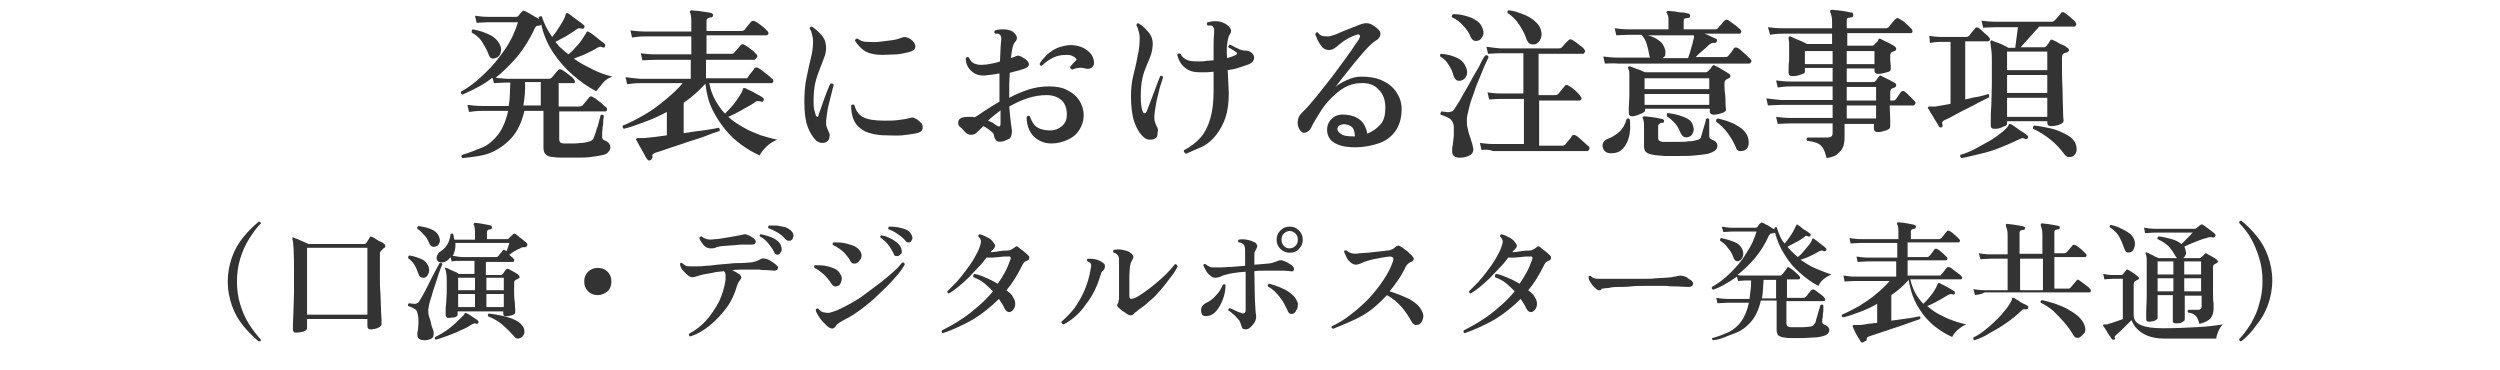
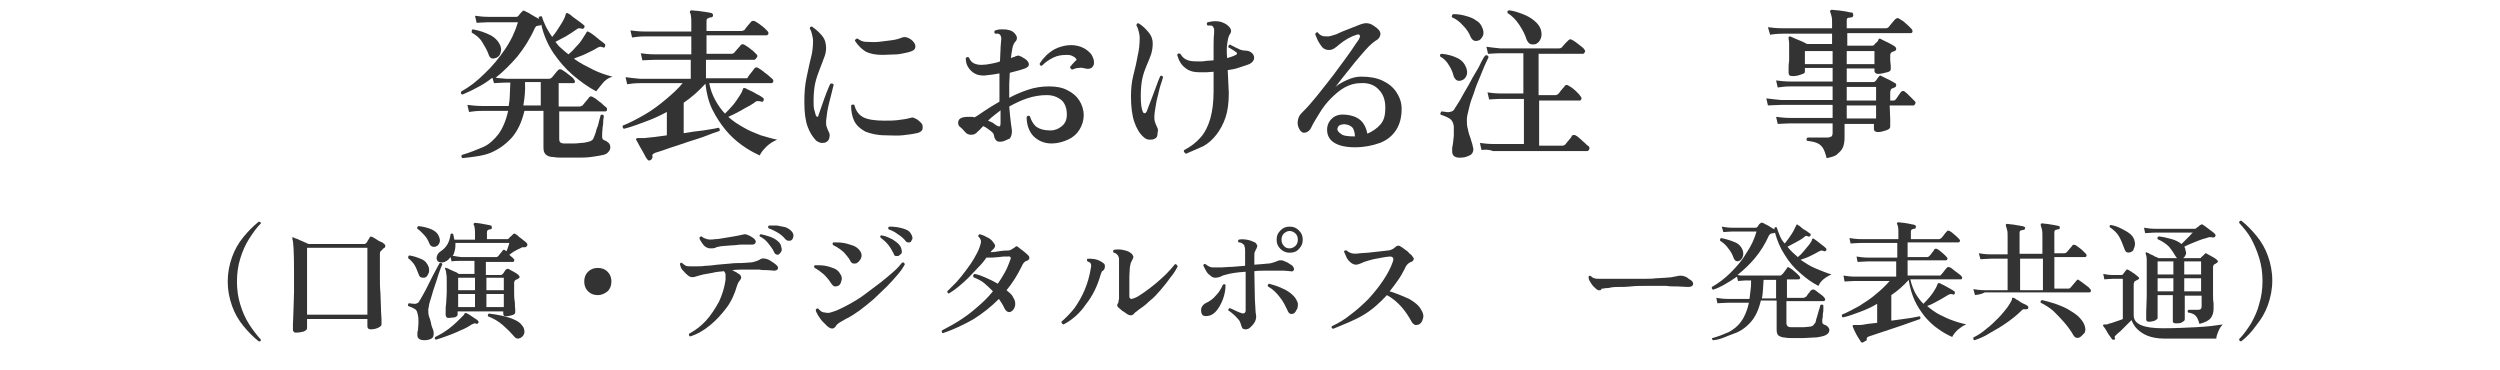
<svg xmlns="http://www.w3.org/2000/svg" version="1.1" id="レイヤー_1" x="0px" y="0px" viewBox="0 0 460 68" style="enable-background:new 0 0 460 68;" xml:space="preserve">
  <style type="text/css">
	.st0{enable-background:new    ;}
	.st1{fill:#333333;}
</style>
  <g class="st0">
    <path class="st1" d="M85.1,29.1c-0.1-0.1-0.2-0.2-0.2-0.3c0-0.1,0-0.2,0.1-0.3c1.4-0.4,2.6-0.9,3.8-1.4s2.1-1.4,2.9-2.4   c0.8-1.1,1.4-2.5,1.8-4.3h-4.7c-1,0-1.9,0.1-2.5,0.2l-0.3-1.3c0.8,0.1,1.7,0.2,2.7,0.2h4.9c0.1-0.6,0.2-1.3,0.2-2   c0-0.7,0.1-1.5,0.1-2.3h-1c-0.8,0-1.5,0.1-2,0.1l-0.3-1c-0.9,0.7-1.8,1.3-2.8,1.8c-0.9,0.5-1.8,0.9-2.7,1.3   c-0.3-0.1-0.4-0.3-0.2-0.6c1.5-0.8,2.9-1.9,4.3-3.3c1.4-1.3,2.6-2.8,3.7-4.4c1.1-1.6,1.9-3.3,2.4-5h-5.6c-0.8,0-1.5,0.1-2,0.1   l-0.3-1.3c0.7,0.1,1.5,0.2,2.4,0.2h5.2c0.2,0,0.3-0.1,0.4-0.2c0.1-0.1,0.2-0.3,0.4-0.5s0.3-0.3,0.4-0.4C96.1,2,96.3,1.9,96.5,2   c0.2,0.1,0.4,0.2,0.8,0.4C97.6,2.6,98,2.8,98.3,3c0.4,0.2,0.7,0.4,0.9,0.5c0-0.1-0.1-0.2-0.1-0.3C99.2,3.1,99.3,3,99.4,3   c0.1,0,0.2,0,0.3,0c0.2,0.7,0.5,1.4,0.8,2c0.3,0.6,0.7,1.2,1.1,1.8c0.6-0.7,1.1-1.5,1.6-2.3c0.5-0.8,0.8-1.4,0.9-1.9   c0-0.1,0.1-0.2,0.2-0.2c0.1,0,0.2,0,0.3,0.1c0.2,0.1,0.5,0.3,0.8,0.6c0.4,0.3,0.7,0.5,1.1,0.8c0.4,0.3,0.7,0.5,0.9,0.7   c0.2,0.1,0.2,0.3,0.1,0.5c-0.1,0.2-0.3,0.2-0.4,0.2c-0.2-0.1-0.4-0.1-0.6-0.1c-0.1,0-0.3,0.1-0.4,0.2c-0.6,0.4-1.3,0.9-2,1.3   c-0.7,0.4-1.4,0.7-1.9,1c0.3,0.4,0.7,0.9,1.1,1.2c0.4,0.4,0.8,0.7,1.3,1.1c0.5-0.4,1-0.9,1.4-1.4c0.5-0.5,0.9-1,1.2-1.5   c0.3-0.5,0.6-0.9,0.7-1.1c0-0.1,0.1-0.2,0.2-0.2c0.1,0,0.2,0,0.3,0.1c0.2,0.1,0.5,0.3,0.9,0.6c0.4,0.3,0.7,0.6,1.1,0.9   c0.4,0.3,0.7,0.5,0.9,0.7c0.1,0.1,0.1,0.3,0,0.5c-0.1,0.2-0.2,0.2-0.4,0.1c-0.2-0.1-0.4-0.1-0.5-0.1c-0.1,0-0.3,0.1-0.5,0.2   c-0.6,0.4-1.3,0.7-2.1,1.1c-0.8,0.4-1.6,0.6-2.2,0.9c1.1,0.8,2.3,1.4,3.5,2s2.4,1,3.6,1.3c-0.7,0.2-1.3,0.6-1.8,1.2   c-0.5,0.6-0.9,1.1-1.2,1.5c-1.5-0.8-2.9-1.8-4.3-3s-2.5-2.5-3.6-4.1c-1-1.5-1.8-3.3-2.2-5.2c0,0.1-0.1,0.1-0.3,0.2   c-0.3,0-0.5,0.1-0.6,0.1c-0.1,0.1-0.2,0.2-0.3,0.4c-0.9,2-2,3.7-3.2,5.2c-1.3,1.5-2.6,2.8-4,3.9c0.2,0,0.5,0.1,0.9,0.1   c0.4,0,0.7,0.1,1.1,0.1h7.8c0.2,0,0.4-0.1,0.5-0.2c0.1-0.1,0.3-0.3,0.6-0.7s0.5-0.6,0.6-0.7c0.2-0.2,0.4-0.2,0.6-0.1   c0.2,0.1,0.5,0.3,0.8,0.5c0.3,0.2,0.6,0.5,0.9,0.7c0.3,0.2,0.5,0.4,0.6,0.6c0.2,0.2,0.2,0.4,0.2,0.5c-0.1,0.2-0.2,0.2-0.4,0.2h-2.6   v4.3h3.8c0.2,0,0.4-0.1,0.6-0.2c0.1-0.1,0.2-0.3,0.4-0.5s0.3-0.4,0.5-0.6s0.3-0.4,0.3-0.4c0.2-0.2,0.4-0.2,0.6-0.1   c0.2,0.1,0.5,0.3,0.8,0.5c0.3,0.3,0.7,0.5,1,0.8c0.3,0.3,0.5,0.5,0.7,0.6c0.2,0.2,0.2,0.3,0.2,0.5s-0.2,0.3-0.3,0.3h-8.5v5.1   c0,0.3,0.1,0.5,0.2,0.6c0.1,0.1,0.4,0.2,0.7,0.2c0.3,0,0.8,0,1.3,0c0.5,0,1.1,0,1.7-0.1c0.6,0,1-0.1,1.4-0.2   c0.3-0.1,0.5-0.1,0.7-0.3c0.2-0.1,0.3-0.3,0.4-0.6c0.1-0.2,0.2-0.5,0.3-0.8c0.1-0.4,0.2-0.8,0.4-1.2c0.1-0.4,0.2-0.8,0.3-1.2   s0.2-0.6,0.2-0.8c0.3-0.2,0.5-0.1,0.6,0.1c0,0.1,0,0.4-0.1,0.8c0,0.4,0,0.8-0.1,1.2c0,0.4-0.1,0.8-0.1,1.2c0,0.4,0,0.6,0,0.7   c0,0.3,0.1,0.5,0.4,0.6c0.3,0.1,0.6,0.3,0.8,0.5s0.3,0.5,0.3,0.8c0,0.3-0.1,0.6-0.4,0.9c-0.2,0.3-0.7,0.5-1.4,0.6   c-0.5,0.1-1.1,0.2-1.9,0.3c-0.8,0.1-1.6,0.1-2.4,0.1c-0.8,0-1.6,0-2.4,0c-0.8,0-1.4,0-1.9-0.1c-0.7,0-1.2-0.2-1.5-0.5   c-0.3-0.3-0.4-0.7-0.4-1.3v-6.7h-3.5c-0.5,2.1-1.3,3.8-2.4,5s-2.4,2.1-3.8,2.7S86.8,28.9,85.1,29.1z M91.1,10.7   c-0.3,0.1-0.5,0.1-0.7,0c-0.2-0.1-0.4-0.3-0.5-0.7c-0.3-0.8-0.7-1.5-1.2-2.3S87.5,6.4,86.8,6c0-0.1,0-0.3,0-0.4   c0.1-0.1,0.1-0.2,0.2-0.2c1.2,0.2,2.3,0.6,3.3,1.1c0.9,0.5,1.5,1.2,1.8,2c0.2,0.6,0.1,1-0.1,1.5C91.8,10.4,91.5,10.6,91.1,10.7z    M96.3,19.4h3.2v-4.3h-2.9C96.7,16.7,96.5,18.2,96.3,19.4z" />
    <path class="st1" d="M119.6,29.5c-0.2,0.1-0.4,0-0.5-0.2c-0.2-0.2-0.4-0.6-0.6-1c-0.3-0.5-0.5-0.9-0.8-1.4s-0.4-0.8-0.6-1.1   c-0.1-0.1-0.1-0.2,0-0.3c0.1-0.1,0.2-0.1,0.4-0.1c0.1,0,0.3,0,0.5,0c0.2,0,0.3,0,0.6,0c0.6-0.1,1.2-0.1,1.9-0.2   c0.7-0.1,1.5-0.2,2.2-0.3v-4.3c-1.3,0.7-2.6,1.3-4,1.8c-1.3,0.5-2.7,1-3.9,1.3c-0.2-0.1-0.3-0.3-0.2-0.6c1.3-0.5,2.6-1.2,4-2   c1.4-0.8,2.7-1.8,3.9-2.8c1.2-1,2.3-2,3.1-3c-0.8,0-1.6,0-2.3,0c-0.7,0-1.4,0-2,0c-1,0-1.8,0-2.4,0c-0.6,0-1,0-1.1,0   c-1,0-1.8,0.1-2.4,0.2l-0.3-1.3c0.7,0.1,1.6,0.2,2.7,0.3h9.3V11c-0.6,0-1.2,0-1.8,0s-1.1,0-1.6,0c-0.8,0-1.5,0-2.1,0   c-0.6,0-0.9,0-1,0c-1,0-1.9,0.1-2.4,0.1l-0.3-1.3c0.7,0.1,1.6,0.2,2.7,0.2h6.6V6.7c-0.8,0-1.6,0-2.4,0c-0.8,0-1.5,0-2.1,0   c-1.1,0-1.9,0-2.7,0c-0.7,0-1.1,0-1.3,0c-1,0-1.8,0.1-2.4,0.2l-0.3-1.3c0.7,0.1,1.7,0.2,2.7,0.2h8.5V3.9c0-0.8-0.1-1.3-0.2-1.5   c-0.1-0.1-0.1-0.2,0-0.4c0.1-0.1,0.2-0.1,0.3-0.1c0.2,0,0.6,0.1,1.1,0.1c0.5,0.1,0.9,0.1,1.4,0.2c0.5,0.1,0.8,0.1,1.1,0.2   c0.2,0.1,0.3,0.2,0.3,0.4c0,0.3-0.2,0.4-0.4,0.4c-0.2,0-0.4,0.1-0.6,0.2s-0.2,0.3-0.2,0.5v1.8h6.4c0.3,0,0.4-0.1,0.6-0.2   c0.1-0.2,0.3-0.4,0.6-0.8c0.3-0.3,0.5-0.6,0.6-0.7c0.2-0.2,0.4-0.2,0.7-0.1c0.2,0.1,0.5,0.3,0.8,0.5c0.3,0.2,0.6,0.5,0.9,0.7   c0.3,0.3,0.5,0.5,0.6,0.6c0.2,0.2,0.2,0.4,0.2,0.5c-0.1,0.2-0.2,0.3-0.4,0.3h-11v3.4h4.6c0.2,0,0.4-0.1,0.5-0.2   c0.1-0.1,0.3-0.4,0.6-0.7s0.5-0.6,0.6-0.7c0.2-0.2,0.4-0.2,0.6-0.1c0.2,0.1,0.5,0.3,0.8,0.5c0.3,0.2,0.6,0.5,0.9,0.7   c0.3,0.3,0.5,0.5,0.6,0.6c0.2,0.2,0.2,0.4,0.1,0.5S139,11,138.8,11h-8.9v3.4h7.1c0.2,0,0.3,0,0.4,0c0.1,0,0.2-0.1,0.2-0.2   c0.1-0.2,0.3-0.4,0.6-0.8c0.3-0.4,0.5-0.6,0.6-0.8c0.2-0.2,0.4-0.3,0.7-0.1c0.2,0.1,0.5,0.3,0.9,0.6c0.3,0.3,0.7,0.5,1,0.8   c0.3,0.3,0.6,0.5,0.7,0.6c0.2,0.2,0.2,0.3,0.2,0.5c-0.1,0.2-0.2,0.3-0.3,0.3h-11.5c0.2,1.1,0.6,2.2,1.1,3.1   c0.5,0.9,1.1,1.8,1.8,2.5c0.5-0.5,1-1,1.5-1.6s0.8-1.1,1.2-1.7s0.5-0.9,0.6-1.2c0-0.1,0.1-0.2,0.1-0.2c0.1,0,0.2,0,0.3,0   c0.2,0.1,0.5,0.3,1,0.5s0.9,0.5,1.3,0.7c0.5,0.2,0.8,0.5,1,0.6c0.1,0.1,0.2,0.2,0.1,0.5c-0.1,0.2-0.2,0.3-0.4,0.2   c-0.3-0.1-0.5-0.1-0.7-0.1s-0.4,0.1-0.6,0.3c-0.7,0.5-1.6,0.9-2.4,1.4c-0.9,0.5-1.7,0.9-2.4,1.2c0.9,0.8,1.8,1.4,2.9,2   c1,0.6,2.1,1,3.1,1.4c1.1,0.3,2,0.6,3,0.8c-0.7,0.3-1.4,0.7-2,1.3c-0.6,0.6-1,1.1-1.2,1.6c-1.1-0.5-2.2-1.1-3.3-1.9   c-1.1-0.8-2.1-1.7-3-2.8s-1.7-2.3-2.4-3.7c-0.7-1.4-1.1-3-1.3-4.8c-1.2,1.3-2.5,2.5-4,3.5v5.6c1.3-0.2,2.5-0.4,3.6-0.5   c1.1-0.2,2.1-0.3,2.8-0.5c0.2,0.1,0.3,0.3,0.2,0.6c-0.7,0.2-1.5,0.5-2.5,0.9c-1,0.4-2.1,0.7-3.3,1.1c-1.2,0.4-2.3,0.8-3.3,1.1   c-1.1,0.4-2,0.7-2.7,0.9c-0.5,0.2-0.7,0.4-0.5,0.8C119.9,29.3,119.9,29.4,119.6,29.5z" />
    <path class="st1" d="M152.1,26.1c-0.3,0.2-0.6,0.2-0.9,0.2s-0.7-0.2-1-0.4c-0.6-0.6-1.2-1.5-1.6-2.6s-0.6-2.6-0.6-4.5   c0-1.7,0.1-3.1,0.4-4.5c0.3-1.3,0.5-2.5,0.8-3.6s0.4-2.2,0.4-3.2c0-0.4-0.1-0.8-0.2-1.2s-0.2-0.8-0.4-1c0-0.3,0.2-0.5,0.4-0.4   c0.6,0.4,1.2,0.9,1.8,1.6c0.6,0.7,0.8,1.5,0.8,2.3c0,0.6-0.1,1.2-0.4,1.9c-0.2,0.6-0.5,1.3-0.8,2.1s-0.6,1.6-0.8,2.5   c-0.2,0.9-0.3,2-0.3,3.3c0,0.6,0,1.1,0.1,1.5s0.2,0.8,0.3,1.1c0.1,0.2,0.2,0.3,0.3,0.3c0.1,0,0.2-0.1,0.2-0.3   c0.2-0.5,0.4-1.2,0.7-2c0.3-0.8,0.5-1.5,0.8-2.2c0.3-0.7,0.5-1.3,0.7-1.6c0.3-0.1,0.5,0,0.6,0.2c-0.1,0.3-0.2,0.8-0.4,1.6   s-0.4,1.5-0.6,2.4c-0.2,0.9-0.3,1.8-0.4,2.7c0,0.4,0,0.8,0.1,1c0.1,0.3,0.2,0.6,0.4,1c0.2,0.3,0.2,0.7,0.1,1   C152.6,25.6,152.4,25.9,152.1,26.1z M163,24.9c-1.6,0-2.8-0.3-3.8-0.7c-0.9-0.5-1.6-1.1-2-1.9c-0.4-0.8-0.6-1.8-0.6-2.9   c0.2-0.2,0.4-0.2,0.6-0.1c0.3,1.2,0.9,1.9,1.7,2.3s2.1,0.6,3.8,0.6c0.9,0,1.7,0,2.5-0.1s1.6-0.2,2.3-0.4c0.3-0.1,0.5-0.1,0.7,0   s0.4,0.2,0.6,0.3c0.4,0.3,0.7,0.6,0.9,0.9c0.1,0.4,0.1,0.7,0,1c-0.2,0.3-0.5,0.5-1,0.6c-0.9,0.2-1.8,0.3-2.7,0.4   S164.1,24.9,163,24.9z M162.4,10.1c-1.3,0-2.3-0.2-3.1-0.6c-0.8-0.5-1.4-1.1-2-2c0.1-0.3,0.2-0.4,0.5-0.4c0.4,0.3,0.9,0.6,1.6,0.6   s1.4,0.1,2.3,0c0.8-0.1,1.6-0.2,2.4-0.3s1.4-0.3,1.9-0.5c0.3-0.1,0.6-0.1,0.9,0c0.3,0.1,0.7,0.3,1,0.6c0.5,0.5,0.6,0.9,0.5,1.3   c-0.1,0.4-0.5,0.6-1.2,0.8c-0.5,0.1-1.2,0.3-2.1,0.4C164.2,10,163.3,10.1,162.4,10.1z" />
    <path class="st1" d="M184.6,26c-0.4,0.1-0.8,0.1-1.1,0c-0.3-0.2-0.5-0.5-0.6-1c0-0.3-0.2-0.6-0.6-0.9c-0.4-0.3-0.9-0.7-1.4-0.9   c-0.4,0.4-0.7,0.8-1,1c-0.3,0.4-0.7,0.6-1.2,0.6c-0.5,0-0.9-0.2-1.2-0.6c-0.3-0.3-0.5-0.6-0.8-0.8c-0.3-0.2-0.4-0.5-0.4-0.8   c0-0.3,0.1-0.6,0.4-0.8c0.3-0.2,0.8-0.3,1.4-0.3c0.2,0,0.4,0,0.6,0c0.2,0,0.4,0,0.6,0.1c0.6-0.3,1.2-0.8,2-1.3   c0.8-0.5,1.7-1.1,2.6-1.6c0-0.2,0-0.4,0-0.6s0-0.4,0-0.5c0-0.7,0-1.4,0-2.1c0-0.7,0-1.4,0-2c-0.9,0.2-1.9,0.3-2.8,0.4   c-0.7,0-1.3-0.1-1.8-0.4c-0.5-0.3-0.9-0.7-1.2-1.2c-0.3-0.5-0.4-1.1-0.4-1.6c0.1-0.1,0.2-0.2,0.3-0.2c0.1,0,0.2,0,0.3,0.1   c0.2,0.5,0.5,0.9,1,1.1c0.5,0.2,1.1,0.3,1.8,0.2c0.4,0,0.8-0.1,1.4-0.2c0.5-0.1,1-0.2,1.5-0.4c0-0.8,0.1-1.6,0.1-2.2   c0-0.7,0.1-1.2,0.1-1.5c0.1-0.6,0-1-0.2-1.2c-0.1-0.1-0.2-0.2-0.4-0.2c-0.2,0-0.4,0-0.5,0c-0.2-0.2-0.2-0.4,0-0.6   c0.3-0.1,0.7-0.2,1.2-0.2c0.4,0,0.8,0,1.2,0.1c0.6,0.1,1.1,0.4,1.4,0.9c0.3,0.4,0.3,0.9-0.1,1.3c-0.2,0.2-0.4,0.6-0.5,1.1   c-0.1,0.5-0.2,1.1-0.3,1.9c0.2-0.1,0.4-0.2,0.6-0.2c0.2-0.1,0.3-0.2,0.5-0.2c0.1-0.1,0.3-0.1,0.5,0c0.2,0.1,0.4,0.1,0.6,0.3   c0.1,0,0.1,0.1,0.2,0.1c0.5,0.3,0.8,0.6,0.9,1c0.1,0.4-0.2,0.7-0.7,0.9c-0.4,0.1-0.8,0.3-1.3,0.4c-0.5,0.1-1,0.3-1.5,0.4   c0,0.7-0.1,1.4-0.1,2.1c0,0.7,0,1.5,0,2.2v0.3c1.1-0.6,2.3-1.1,3.5-1.5c1.2-0.4,2.5-0.6,3.8-0.6c1.3,0,2.5,0.2,3.4,0.7   c1,0.5,1.7,1.1,2.2,1.9c0.5,0.8,0.8,1.7,0.8,2.7c0,1-0.3,1.9-0.8,2.7c-0.5,0.8-1.2,1.4-2.1,1.8c-0.9,0.4-1.9,0.7-3,0.7   c-1.4,0-2.5-0.5-3.4-1.4c-0.8-0.9-1.2-2.1-1.2-3.5c0.2-0.2,0.4-0.3,0.6-0.1c0.3,0.9,0.7,1.6,1.3,2c0.6,0.4,1.4,0.6,2.5,0.6   c0.8,0,1.5-0.3,2.1-0.8s0.9-1.2,0.9-2.1c0-1.1-0.3-2-0.9-2.6c-0.7-0.6-1.6-1-2.8-1c-1.2,0-2.4,0.2-3.6,0.6s-2.2,0.9-3.3,1.5   c0.1,1.2,0.2,2.2,0.3,3c0.1,0.8,0.2,1.3,0.2,1.5c0,0.5-0.1,1-0.4,1.4C185.7,25.5,185.2,25.8,184.6,26z M183.4,23.1   c0.5,0.3,0.7,0.2,0.7-0.4c0-0.2,0-0.5,0-0.9s0-0.9,0-1.5c-0.9,0.7-1.7,1.3-2.3,1.9c0.3,0.1,0.6,0.3,0.9,0.4   C182.9,22.8,183.1,22.9,183.4,23.1z M197.3,12.8c-0.1,0-0.2-0.1-0.3-0.2c-0.1-0.1-0.1-0.2-0.1-0.3c0.2-0.2,0.4-0.5,0.6-0.7   c0.2-0.2,0.4-0.4,0.6-0.6c-0.1-0.2-0.3-0.5-0.6-0.6c-0.3-0.2-0.7-0.3-1.1-0.3c-1,0-1.8,0.1-2.6,0.5s-1.4,0.8-2.1,1.5   c-0.3,0-0.4-0.1-0.4-0.4c0.3-0.5,0.8-1.1,1.3-1.6c0.6-0.5,1.2-1,2-1.3c0.8-0.3,1.6-0.5,2.5-0.5c0.8,0,1.6,0.2,2.2,0.5   c0.6,0.3,1.1,0.7,1.5,1.2c0.3,0.5,0.5,1,0.5,1.5c0,0.5-0.2,0.8-0.5,1s-0.7,0.2-1.1,0.1c-0.4-0.1-0.8-0.2-1.2-0.1   C198,12.5,197.6,12.7,197.3,12.8z" />
    <path class="st1" d="M212.5,25.5c-0.3,0.2-0.6,0.2-1,0.2c-0.4,0-0.8-0.2-1.1-0.5c-0.7-0.6-1.3-1.6-1.7-2.8   c-0.4-1.2-0.6-2.8-0.6-4.6c0-1.3,0.1-2.6,0.4-3.8c0.3-1.2,0.6-2.4,0.8-3.6c0.3-1.2,0.4-2.3,0.4-3.5c0-0.4-0.1-0.8-0.2-1.2   c-0.1-0.4-0.2-0.7-0.4-1c0-0.3,0.2-0.5,0.4-0.4c0.7,0.4,1.2,0.9,1.8,1.6s0.8,1.4,0.8,2.1c0,0.7-0.1,1.3-0.3,2   c-0.2,0.6-0.5,1.3-0.8,2c-0.3,0.7-0.6,1.5-0.8,2.4c-0.2,0.9-0.3,2-0.3,3.3c0,1.3,0.1,2.3,0.4,2.9c0.1,0.2,0.2,0.3,0.4,0.2   c0.1,0,0.2-0.1,0.3-0.3c0.2-0.6,0.5-1.3,0.8-2.1s0.6-1.6,0.9-2.4c0.3-0.8,0.5-1.4,0.8-2c0.1-0.1,0.2-0.1,0.3,0   c0.1,0,0.2,0.1,0.2,0.2c-0.1,0.4-0.3,1-0.5,1.6c-0.2,0.6-0.3,1.3-0.5,2c-0.2,0.7-0.3,1.4-0.4,2s-0.2,1.2-0.2,1.6c0,0.4,0,0.7,0.1,1   c0.1,0.3,0.2,0.6,0.4,1c0.2,0.3,0.2,0.7,0.1,1C213,25.1,212.8,25.4,212.5,25.5z M218.2,28.3c-0.1-0.1-0.2-0.2-0.3-0.3   s-0.1-0.3,0-0.4c1.2-0.6,2.2-1.4,3-2.3c0.8-0.9,1.4-2.1,1.8-3.5s0.6-3.1,0.6-5c0-0.7,0-1.3,0-1.9s0-1.1,0-1.7   c-0.4,0-0.9,0.1-1.3,0.1c-0.4,0-0.8,0-1.2,0c-1.1,0-2-0.2-2.7-0.8c-0.7-0.5-1.2-1.3-1.5-2.4c0.1-0.3,0.3-0.3,0.6-0.2   c0.3,0.6,0.8,1,1.4,1.2c0.6,0.2,1.3,0.2,2,0.2c0.4,0,0.9,0,1.3-0.1c0.5,0,0.9-0.1,1.4-0.1c0-0.9,0-1.7,0-2.5c0-0.8,0-1.6,0.1-2.5   c0-0.3,0-0.6,0-0.8c-0.1-0.2-0.2-0.4-0.3-0.5c-0.1-0.1-0.2-0.1-0.4-0.1c-0.2,0-0.4,0-0.5,0c-0.2-0.2-0.2-0.5,0-0.6   c0.4-0.1,0.9-0.2,1.4-0.2c0.6,0,1.1,0.1,1.5,0.3c0.5,0.2,0.9,0.5,1.2,0.9c0.3,0.4,0.3,0.8,0,1.2c-0.3,0.4-0.4,1.1-0.5,1.8   s-0.1,1.7,0,2.6c0.3-0.1,0.6-0.2,0.9-0.3c0.3-0.1,0.5-0.2,0.7-0.3c0.2-0.1,0.2-0.2,0.2-0.3c0-0.1-0.1-0.2-0.3-0.3   c-0.1-0.1-0.3-0.2-0.6-0.4c-0.3-0.2-0.5-0.3-0.7-0.4c0-0.3,0.1-0.4,0.3-0.5c0.2,0.1,0.4,0.2,0.8,0.4c0.3,0.2,0.7,0.3,1,0.5   c0.3,0.1,0.6,0.2,0.9,0.2c0.4,0,0.8,0.1,1,0.2s0.4,0.3,0.5,0.4c0.3,0.4,0.3,0.7,0.2,1.1c-0.2,0.4-0.5,0.7-1.1,0.9   c-0.6,0.2-1.2,0.4-1.8,0.6c-0.6,0.2-1.2,0.3-1.9,0.4c0,0.7,0.1,1.4,0.1,2.1c0,0.7,0.1,1.4,0.1,2.1c0,1.8-0.2,3.3-0.6,4.5   c-0.4,1.2-1,2.3-1.7,3.2c-0.7,0.9-1.5,1.6-2.4,2.1C220.2,27.4,219.2,27.9,218.2,28.3z" />
    <path class="st1" d="M249.3,27.1c-1.7,0-3-0.3-3.9-0.9c-0.9-0.6-1.3-1.5-1.2-2.7c0.1-0.7,0.4-1.3,1-1.8c0.6-0.5,1.4-0.7,2.4-0.6   c1.1,0.1,2,0.4,2.7,1c0.7,0.6,1.1,1.5,1.3,2.5c0.9-0.4,1.7-0.9,2.4-1.7s0.9-1.8,0.9-3.1c0-1.4-0.4-2.5-1.2-3.3   c-0.8-0.9-2-1.3-3.4-1.2c-1,0-2,0.3-2.9,0.8c-0.9,0.5-1.7,1.2-2.5,2c-0.8,0.8-1.5,1.7-2.1,2.7s-1.2,1.9-1.6,2.8   c-0.2,0.4-0.6,0.7-1,0.8c-0.5,0.1-0.8-0.1-1.1-0.6c-0.3-0.5-0.4-1.1-0.3-1.6c0.1-0.6,0.3-1,0.7-1.4c0.6-0.6,1.3-1.3,2.1-2.3   c0.8-0.9,1.6-2,2.5-3.1s1.7-2.2,2.5-3.3s1.5-2,2.1-2.9c0.6-0.9,1-1.5,1.3-1.9c0.2-0.4,0.3-0.6,0.2-0.8c-0.1-0.2-0.3-0.2-0.6-0.1   c-1,0.3-2.1,0.9-3.2,1.8c-0.3,0.3-0.6,0.5-0.9,0.7c-0.3,0.2-0.6,0.3-1,0.3c-0.5,0-0.9-0.2-1.2-0.5c-0.3-0.4-0.6-0.8-0.8-1.2   c-0.2-0.5-0.4-0.9-0.5-1.2c0-0.1,0.1-0.2,0.2-0.3c0.1-0.1,0.2-0.1,0.3,0c0.2,0.3,0.5,0.5,0.8,0.6s0.7,0.1,1.1,0.1   c0.3,0,0.8-0.2,1.5-0.4c0.6-0.3,1.3-0.6,2.1-0.9c0.8-0.3,1.5-0.6,2.3-0.9c0.6-0.2,1-0.3,1.4-0.2c0.3,0,0.7,0.2,1,0.4   c0.8,0.5,1.3,1,1.3,1.5c0,0.5-0.3,1-0.9,1.3c-0.3,0.2-0.7,0.5-1.2,1c-0.5,0.5-1.1,1.2-1.7,1.9c-0.6,0.7-1.2,1.4-1.8,2.2   c-0.6,0.7-1.1,1.4-1.6,2s-0.8,1.1-1.1,1.4c0.6-0.5,1.3-0.9,2.2-1.3s1.7-0.6,2.5-0.6c1.5,0,2.8,0.2,3.9,0.7s2,1.2,2.6,2.1   c0.6,0.9,1,1.9,1,3.1c0,1.5-0.3,2.8-1,3.9c-0.7,1.1-1.7,1.9-3,2.4C252.5,26.8,251,27.1,249.3,27.1z M249.3,25.1   c0-0.5-0.1-1-0.3-1.4c-0.2-0.4-0.7-0.7-1.3-0.8c-0.4-0.1-0.8,0-1.1,0.1s-0.4,0.3-0.5,0.6c-0.1,0.3,0.1,0.7,0.6,1   C247.1,25,248,25.1,249.3,25.1z" />
    <path class="st1" d="M268.9,29c-1.1,0.1-1.7-0.3-1.7-1.1c0-0.1,0-0.3,0-0.5c0-0.2,0-0.4,0.1-0.7c0.1-0.5,0.1-1.1,0.2-1.7   c0-0.6,0-1.2,0-1.8c-0.1-0.6-0.3-1.1-0.8-1.4s-1-0.5-1.6-0.7c-0.1-0.1-0.1-0.2,0-0.4s0.1-0.2,0.2-0.2c0.7,0.1,1.2,0.2,1.5,0.1   c0.4-0.1,0.6-0.2,0.8-0.5c0.2-0.4,0.6-0.9,1-1.6c0.4-0.7,0.8-1.5,1.3-2.3c0.5-0.8,0.9-1.7,1.4-2.5c0.5-0.8,0.9-1.5,1.2-2.2   c0.3-0.6,0.6-1.1,0.8-1.3c0.3-0.1,0.5,0,0.6,0.3c-0.1,0.2-0.3,0.7-0.6,1.3s-0.6,1.5-1,2.4s-0.8,1.9-1.1,2.9c-0.4,1-0.7,1.9-0.9,2.8   c-0.2,0.9-0.4,1.5-0.4,2.1c0,0.6,0,1.2,0.2,1.8c0.1,0.6,0.3,1.2,0.5,1.7c0.1,0.4,0.2,0.7,0.3,1c0.1,0.3,0.1,0.6,0.2,0.9   c0,0.4-0.1,0.8-0.5,1.1C270,28.8,269.5,29,268.9,29z M268.9,14.8c-0.3,0.1-0.5,0.1-0.8,0c-0.2-0.1-0.4-0.3-0.6-0.7   c-0.2-0.8-0.5-1.5-0.9-2.1c-0.4-0.7-0.9-1.2-1.6-1.6c-0.1-0.3,0-0.5,0.3-0.5c1.1,0.1,2.1,0.4,2.9,0.8c0.8,0.4,1.3,1,1.6,1.8   c0.2,0.6,0.2,1.1,0,1.5C269.6,14.4,269.3,14.7,268.9,14.8z M272.2,7.4c-0.3,0.1-0.6,0.2-0.9,0.1s-0.5-0.3-0.7-0.7   c-0.3-0.8-0.8-1.5-1.4-2.1c-0.6-0.7-1.3-1.2-2-1.5c-0.1-0.1-0.1-0.2,0-0.4s0.1-0.2,0.2-0.2c0.8,0,1.5,0.1,2.2,0.3   c0.7,0.2,1.4,0.4,1.9,0.8c0.6,0.3,1,0.8,1.2,1.3c0.3,0.6,0.3,1.1,0.2,1.5C272.7,6.9,272.5,7.2,272.2,7.4z M272.6,27.6l-0.3-1.3   c0.7,0.1,1.6,0.2,2.7,0.2h5.4v-8.3c-0.4,0-0.8,0-1.2,0c-0.4,0-0.7,0-1,0c-0.5,0-0.9,0-1.3,0c-0.3,0-0.6,0-0.7,0   c-1,0-1.7,0.1-2.2,0.1l-0.3-1.3c0.6,0.1,1.5,0.2,2.5,0.2h4.1V9.8c-0.4,0-0.8,0-1.2,0c-0.4,0-0.8,0-1.1,0c-0.5,0-1,0-1.3,0   c-0.4,0-0.6,0-0.7,0c-1,0-1.7,0.1-2.2,0.1l-0.3-1.3c0.6,0.1,1.5,0.2,2.5,0.3h10.9c0.2,0,0.4-0.1,0.5-0.2c0.1-0.1,0.3-0.4,0.6-0.7   c0.3-0.3,0.5-0.5,0.6-0.6c0.2-0.2,0.4-0.2,0.6-0.1c0.2,0.1,0.5,0.3,0.8,0.5c0.3,0.2,0.6,0.5,0.9,0.7s0.5,0.4,0.6,0.6   c0.2,0.2,0.2,0.3,0.1,0.5c-0.1,0.2-0.2,0.3-0.3,0.3h-8.2v7.6h3.1c0.2,0,0.4-0.1,0.5-0.2c0.1-0.1,0.2-0.2,0.4-0.5   c0.2-0.2,0.3-0.4,0.5-0.6c0.2-0.2,0.3-0.3,0.3-0.4c0.2-0.2,0.4-0.2,0.6-0.1c0.2,0.1,0.5,0.3,0.8,0.5c0.3,0.2,0.6,0.5,0.9,0.8   s0.5,0.5,0.6,0.7c0.2,0.2,0.2,0.4,0.2,0.5c-0.1,0.2-0.2,0.3-0.3,0.3h-7.5v8.3h4.3c0.2,0,0.4-0.1,0.5-0.2c0.1-0.1,0.2-0.3,0.4-0.5   s0.3-0.4,0.5-0.6s0.3-0.4,0.3-0.5c0.2-0.2,0.4-0.2,0.7-0.1c0.2,0.1,0.5,0.3,0.8,0.6c0.3,0.3,0.6,0.5,0.9,0.8   c0.3,0.3,0.5,0.5,0.7,0.6c0.2,0.2,0.2,0.4,0.1,0.6c-0.1,0.2-0.2,0.3-0.4,0.3c-0.1,0-0.3,0-0.7,0c-0.3,0-0.8,0-1.3,0   c-0.9,0-1.9,0-3.2,0c-1.2,0-2.5,0-3.8,0c-1.3,0-2.6,0-3.8,0c-1.2,0-2.2,0-3,0s-1.3,0-1.5,0C274,27.5,273.2,27.5,272.6,27.6z    M282.6,8.1c-0.3,0.1-0.7,0.1-1,0c-0.3-0.1-0.5-0.4-0.7-0.8c-0.3-1-0.8-1.9-1.4-2.8c-0.6-0.9-1.3-1.6-2.1-2.1   c-0.1-0.3,0-0.5,0.3-0.5c0.9,0.1,1.7,0.4,2.5,0.7c0.8,0.3,1.5,0.7,2.1,1.2c0.6,0.5,1,1,1.2,1.6c0.2,0.7,0.2,1.2,0,1.7   C283.3,7.6,283,7.9,282.6,8.1z" />
-     <path class="st1" d="M296.4,28.2c-0.4,0-0.8-0.1-1-0.3c-0.3-0.2-0.4-0.5-0.5-0.8c-0.1-0.3,0-0.6,0.1-0.9c0.2-0.3,0.4-0.5,0.7-0.6   c0.9-0.3,1.6-0.8,2.2-1.3c0.6-0.5,1.1-1.3,1.4-2.4c0.1-0.1,0.2-0.1,0.3-0.1s0.2,0.1,0.3,0.2c0.2,2-0.1,3.6-0.8,4.7   S297.7,28.2,296.4,28.2z M295.3,11.7l-0.3-1.3c0.8,0.1,1.7,0.2,2.7,0.2h5.9c0-0.1-0.1-0.2-0.1-0.3c-0.1-0.7-0.3-1.5-0.5-2.2   c-0.2-0.7-0.6-1.3-1-1.7V6.4h-2.2c-1,0-1.8,0.1-2.4,0.1l-0.3-1.3c0.7,0.1,1.7,0.2,2.7,0.2h7.2V3.9c0-0.4,0-0.8-0.1-1   c-0.1-0.2-0.1-0.4-0.2-0.5c-0.1-0.1-0.1-0.2,0-0.3c0.1-0.1,0.2-0.1,0.3-0.1c0.2,0,0.6,0.1,1.1,0.1c0.5,0.1,1,0.2,1.5,0.2   s0.9,0.2,1.1,0.2c0.2,0.1,0.3,0.2,0.3,0.4c0,0.2-0.1,0.4-0.4,0.4c-0.2,0-0.4,0.1-0.6,0.1c-0.2,0.1-0.2,0.3-0.2,0.5v1.5h5.8   c0.2,0,0.4-0.1,0.5-0.2c0.1-0.2,0.3-0.4,0.6-0.7c0.2-0.3,0.4-0.5,0.6-0.7c0.2-0.2,0.4-0.2,0.7-0.1c0.3,0.2,0.7,0.5,1.1,0.8   c0.5,0.3,0.8,0.7,1.1,0.9c0.2,0.2,0.2,0.3,0.2,0.5c-0.1,0.2-0.2,0.3-0.3,0.3h-6.5c0.4,0.1,0.8,0.3,1.2,0.5s0.7,0.3,0.9,0.4   c0.2,0.1,0.3,0.2,0.2,0.5c-0.1,0.2-0.2,0.3-0.4,0.3c-0.2,0-0.4,0-0.5,0c-0.1,0.1-0.3,0.2-0.5,0.3c-0.3,0.3-0.7,0.7-1.2,1.1   c-0.5,0.4-0.9,0.8-1.3,1.2h5.5c0.2,0,0.4-0.1,0.5-0.2c0.1-0.1,0.2-0.3,0.4-0.5s0.3-0.4,0.5-0.7S319,9,319,8.9   c0.2-0.2,0.4-0.2,0.7-0.1c0.2,0.1,0.5,0.3,0.8,0.6s0.6,0.5,0.9,0.8c0.3,0.3,0.5,0.5,0.7,0.7c0.2,0.2,0.2,0.4,0.1,0.5   c-0.1,0.2-0.2,0.3-0.4,0.3c-0.1,0-0.3,0-0.7,0s-0.8,0-1.4,0c-1,0-2.1,0-3.5,0c-1.4,0-2.9,0-4.5,0c-1.6,0-3.2,0-4.8,0s-3,0-4.4,0   s-2.4,0-3.3,0c-0.9,0-1.4,0-1.5,0C296.7,11.6,295.9,11.7,295.3,11.7z M300.4,21.4c-0.5,0-0.7-0.2-0.7-0.6c0-0.1,0-0.4,0-1   c0-0.6,0.1-1.3,0.1-2.1c0-0.8,0-1.7,0-2.6c0-0.6,0-1.1,0-1.6c0-0.4-0.1-0.7-0.2-0.9c-0.1-0.1-0.1-0.2,0-0.3   c0.1-0.1,0.2-0.1,0.3-0.1c0.2,0.1,0.5,0.2,0.8,0.3c0.3,0.1,0.7,0.3,1.1,0.4c0.4,0.2,0.7,0.3,0.9,0.4h11.1c0.2,0,0.3-0.1,0.5-0.2   c0.1-0.1,0.2-0.3,0.4-0.4c0.1-0.2,0.2-0.3,0.3-0.5c0.2-0.2,0.4-0.3,0.6-0.1c0.2,0.1,0.4,0.2,0.8,0.4c0.3,0.2,0.6,0.4,1,0.6   c0.3,0.2,0.6,0.4,0.8,0.5c0.1,0.1,0.2,0.2,0.2,0.4c0,0.2-0.1,0.3-0.3,0.4c-0.1,0-0.2,0.1-0.2,0.1s-0.2,0.1-0.2,0.1   c-0.2,0.1-0.4,0.4-0.4,0.6c0,0.6,0,1.3,0.1,2s0.1,1.4,0.1,1.9c0,0.6,0.1,0.9,0.1,1.1c0,0.2-0.3,0.5-0.8,0.6c-0.5,0.2-1,0.3-1.5,0.3   c-0.4,0-0.7-0.2-0.7-0.6v-0.5h-11.9v0.3c0,0.2-0.2,0.4-0.7,0.6S300.8,21.4,300.4,21.4z M304.3,28.5c-0.6-0.1-1.1-0.2-1.4-0.5   c-0.3-0.2-0.4-0.6-0.4-1.2v-3.5c0-0.8-0.1-1.3-0.2-1.5c-0.1-0.1-0.1-0.2,0-0.3c0.1-0.1,0.2-0.1,0.3-0.1c0.3,0,0.6,0.1,1,0.1   c0.4,0.1,0.9,0.1,1.3,0.2c0.4,0.1,0.8,0.2,1,0.2c0.2,0.1,0.3,0.2,0.3,0.4c0,0.2-0.1,0.3-0.4,0.3c-0.2,0-0.4,0.1-0.5,0.2   c-0.2,0.1-0.2,0.3-0.2,0.6v2c0,0.4,0.2,0.6,0.8,0.7c0.3,0,0.7,0,1.2,0s1.1,0,1.8,0c0.6,0,1.3,0,1.8-0.1c0.6,0,1.1-0.1,1.4-0.2   c0.3-0.1,0.5-0.1,0.6-0.2c0.2-0.1,0.3-0.3,0.3-0.5c0.1-0.2,0.2-0.6,0.3-1c0.1-0.4,0.3-0.9,0.4-1.3c0.1-0.4,0.2-0.7,0.2-0.9   c0.3-0.2,0.5-0.2,0.6,0.1c0,0.1,0,0.4,0,0.8s0,0.8,0,1.2s0,0.7,0,0.9c0,0.2,0,0.3,0.1,0.5c0.1,0.1,0.2,0.2,0.4,0.3   c0.3,0.1,0.5,0.2,0.7,0.4c0.2,0.2,0.3,0.4,0.3,0.7c0,0.3-0.1,0.6-0.4,0.9c-0.3,0.2-0.7,0.4-1.3,0.6c-0.6,0.1-1.4,0.2-2.4,0.3   s-1.9,0.1-2.9,0.1s-1.9,0-2.7,0C305.4,28.6,304.7,28.6,304.3,28.5z M302.6,16.4h11.9v-2h-11.9V16.4z M302.6,19.3h11.9v-2h-11.9   V19.3z M305.9,10.7h4.7c0.1-0.3,0.3-0.8,0.4-1.2c0.1-0.5,0.3-1,0.4-1.4c0.1-0.5,0.2-0.9,0.3-1.2c0-0.1,0-0.2,0-0.2c0,0,0-0.1,0-0.2   h-8.5c0.8,0.2,1.5,0.5,2.1,1c0.6,0.4,0.9,1,1.1,1.7c0.1,0.3,0,0.6,0,0.9S306.1,10.5,305.9,10.7z M310.7,25.2   c-0.3,0.1-0.5,0.1-0.8,0s-0.4-0.3-0.6-0.6c-0.3-0.7-0.6-1.3-1-1.8s-1-1-1.6-1.4c0-0.1,0-0.2,0-0.4c0-0.1,0.1-0.2,0.2-0.2   c0.7,0.1,1.3,0.2,2,0.4c0.6,0.2,1.2,0.4,1.7,0.7c0.5,0.3,0.8,0.7,0.9,1.2c0.2,0.5,0.2,1,0,1.3C311.4,24.8,311.1,25.1,310.7,25.2z    M320.9,27.7c-0.3,0.1-0.6,0.1-0.9,0.1c-0.3-0.1-0.5-0.3-0.6-0.7c-0.4-0.9-0.9-1.8-1.5-2.6c-0.6-0.8-1.3-1.5-2.1-2.1   c-0.1-0.3,0-0.5,0.3-0.6c0.8,0.2,1.6,0.4,2.3,0.7c0.8,0.3,1.4,0.7,2,1.1c0.6,0.5,1,1,1.2,1.6c0.2,0.6,0.2,1.1,0.1,1.6   S321.3,27.5,320.9,27.7z" />
    <path class="st1" d="M336.1,29.1c-0.2-0.8-0.4-1.4-0.7-1.9c-0.3-0.4-0.6-0.7-1.1-0.9c-0.5-0.2-1.1-0.3-1.8-0.4   c-0.1-0.1-0.1-0.2-0.1-0.3s0.1-0.2,0.2-0.3c0.2,0,0.5,0,0.9,0s0.9,0,1.4,0c0.5,0,1,0,1.4,0c0.3,0,0.5-0.1,0.7-0.2   c0.1-0.1,0.2-0.3,0.2-0.6v-1.8h-7.7c-1,0-1.8,0.1-2.4,0.1l-0.3-1.3c0.7,0.1,1.7,0.2,2.7,0.2h7.7v-2.4c-0.9,0-1.8,0-2.7,0   s-1.7,0-2.4,0c-1.2,0-2.2,0-3,0c-0.8,0-1.2,0-1.4,0c-1,0-1.8,0.1-2.4,0.1l-0.3-1.3c0.7,0.1,1.7,0.2,2.7,0.3h9.5v-2.5h-7.7   c-1,0-1.8,0.1-2.4,0.2l-0.3-1.3c0.7,0.1,1.7,0.2,2.7,0.2h7.7v-2.5h-5.1v0.7c0,0.2-0.1,0.3-0.4,0.4s-0.5,0.2-0.9,0.3s-0.7,0.1-1,0.1   c-0.5,0-0.7-0.2-0.7-0.6c0-0.1,0-0.4,0-0.8c0-0.4,0-0.9,0.1-1.5c0-0.6,0-1.2,0-1.8c0-0.5,0-0.9,0-1.3c0-0.4-0.1-0.7-0.1-0.9   c0-0.1,0-0.2,0-0.3c0.1-0.1,0.2-0.1,0.3-0.1c0.2,0.1,0.5,0.2,0.9,0.4c0.4,0.2,0.8,0.3,1.2,0.5c0.4,0.2,0.7,0.3,1,0.5h4.6V6.2   c-0.9,0-1.7,0-2.5,0s-1.6,0-2.3,0c-1.1,0-2.1,0-2.9,0c-0.8,0-1.2,0-1.3,0c-1,0-1.9,0.1-2.4,0.2L325.3,5c0.7,0.1,1.6,0.2,2.7,0.2   h9.1v-1c0-0.5,0-0.9-0.1-1.2c-0.1-0.3-0.1-0.5-0.2-0.7c-0.1-0.1-0.1-0.2,0-0.4c0.1-0.1,0.2-0.1,0.3-0.1c0.2,0,0.6,0.1,1.1,0.1   c0.5,0.1,0.9,0.1,1.4,0.2c0.5,0.1,0.8,0.2,1.1,0.2c0.2,0,0.3,0.2,0.3,0.5c0,0.2-0.1,0.4-0.4,0.4c-0.2,0-0.4,0.1-0.6,0.1   c-0.2,0.1-0.2,0.3-0.2,0.5v1.4h7.2c0.2,0,0.4-0.1,0.5-0.2c0.1-0.1,0.2-0.3,0.4-0.5c0.2-0.2,0.3-0.4,0.5-0.6   c0.2-0.2,0.3-0.4,0.4-0.4c0.2-0.2,0.4-0.2,0.6-0.1c0.2,0.1,0.4,0.3,0.8,0.5c0.3,0.3,0.6,0.5,0.9,0.8c0.3,0.3,0.5,0.5,0.6,0.6   c0.2,0.2,0.2,0.3,0.2,0.5c0,0.2-0.2,0.3-0.3,0.3h-11.7v2.3h4.6c0.2,0,0.3-0.1,0.4-0.2c0.1-0.1,0.2-0.3,0.4-0.4   c0.2-0.2,0.3-0.3,0.3-0.5c0.1-0.1,0.2-0.2,0.2-0.2c0.1,0,0.2,0,0.3,0.1c0.2,0.1,0.4,0.2,0.8,0.4s0.7,0.3,1,0.5   c0.3,0.2,0.6,0.3,0.8,0.5c0.1,0.1,0.2,0.2,0.2,0.4s-0.1,0.3-0.3,0.4c-0.1,0-0.2,0.1-0.3,0.1c-0.1,0-0.2,0.1-0.2,0.1   c-0.2,0.1-0.3,0.3-0.3,0.6c0,0.2,0,0.5,0,0.9s0.1,0.7,0.1,1c0,0.3,0,0.5,0,0.6c0,0.3-0.2,0.5-0.7,0.6s-1,0.3-1.6,0.3   c-0.4,0-0.7-0.2-0.7-0.6v-0.4h-5.1v2.5h4.9c0.2,0,0.3-0.1,0.4-0.2c0.1-0.1,0.2-0.2,0.3-0.4c0.1-0.1,0.2-0.3,0.3-0.4   c0.1-0.1,0.2-0.2,0.2-0.2c0.1,0,0.2,0,0.3,0.1c0.2,0.1,0.4,0.2,0.8,0.4s0.7,0.3,1,0.5s0.6,0.3,0.7,0.4c0.2,0.1,0.2,0.2,0.2,0.4   s-0.1,0.3-0.3,0.4l-0.5,0.2c-0.2,0.1-0.3,0.4-0.3,0.8v1.4h0.6c0.2,0,0.3-0.1,0.4-0.2c0.1-0.1,0.3-0.4,0.5-0.7   c0.2-0.3,0.4-0.6,0.5-0.7c0.2-0.2,0.4-0.2,0.6-0.1c0.3,0.2,0.6,0.5,1,0.9c0.4,0.4,0.7,0.7,0.9,0.9c0.2,0.2,0.2,0.3,0.1,0.5   c-0.1,0.2-0.2,0.3-0.3,0.3h-4.4c0,0.9,0.1,1.7,0.1,2.5s0,1.2,0,1.4c0,0.3-0.2,0.5-0.8,0.7s-1,0.3-1.5,0.3c-0.4,0-0.7-0.2-0.7-0.6   v-0.9h-5.4c0,0.4,0,0.9,0,1.4c0,0.5,0,0.9,0,1.1c0,0.7-0.1,1.3-0.3,1.8c-0.2,0.5-0.6,0.9-1.1,1.3C337.9,28.6,337.2,28.9,336.1,29.1   z M332.1,11.8h5.1V9.4h-5.1V11.8z M339.8,11.8h5.1V9.4h-5.1V11.8z M339.8,18.5h5.4v-2.5h-5.4V18.5z M339.8,21.8h5.4v-2.4h-5.4V21.8   z" />
  </g>
  <g class="st0">
-     <path class="st1" d="M357.3,23.4c-0.2,0.1-0.4,0.1-0.5-0.1c-0.1-0.2-0.3-0.5-0.6-1c-0.3-0.4-0.5-0.9-0.8-1.3s-0.4-0.8-0.6-1   c-0.1-0.1-0.1-0.2,0-0.3c0-0.1,0.1-0.1,0.3-0.1c0.1,0,0.3,0,0.5,0c0.2,0,0.3,0,0.5,0c0.7-0.1,1.7-0.3,2.8-0.5V7.7h-1.7   c-0.9,0-1.5,0.1-2.1,0.2L355,6.6c0.6,0.1,1.4,0.2,2.3,0.2h4.5c0.2,0,0.4-0.1,0.5-0.2c0.1-0.1,0.2-0.2,0.3-0.4   c0.2-0.2,0.3-0.4,0.5-0.6c0.2-0.2,0.3-0.3,0.3-0.4c0.2-0.2,0.4-0.2,0.6-0.1c0.2,0.1,0.4,0.3,0.6,0.5c0.3,0.2,0.5,0.5,0.8,0.7   s0.4,0.4,0.6,0.6c0.2,0.2,0.2,0.3,0.1,0.5c-0.1,0.2-0.2,0.2-0.4,0.2h-4.1v10.7c0.8-0.2,1.6-0.4,2.4-0.5c0.7-0.2,1.3-0.3,1.8-0.5   c0.1,0,0.2,0.1,0.2,0.2s0,0.2,0,0.4c-0.4,0.2-1,0.5-1.8,0.9c-0.7,0.4-1.5,0.8-2.3,1.2c-0.8,0.4-1.6,0.8-2.3,1.2   c-0.7,0.4-1.3,0.7-1.8,0.9c-0.2,0.1-0.3,0.2-0.4,0.3c-0.1,0.1,0,0.3,0,0.5C357.5,23.2,357.4,23.3,357.3,23.4z M360.9,29.1   c-0.2-0.2-0.3-0.4-0.2-0.6c1-0.3,2-0.7,2.9-1.2s1.8-1,2.7-1.5c0.8-0.5,1.5-1,2.1-1.5s1-0.9,1.2-1.3c0-0.1,0.1-0.2,0.2-0.2   c0.1,0,0.2,0,0.3,0.1c0.2,0.1,0.5,0.3,0.9,0.6c0.4,0.3,0.8,0.6,1.2,0.8c0.4,0.3,0.7,0.5,0.9,0.7c0.1,0.1,0.1,0.3,0,0.4   c-0.1,0.2-0.2,0.2-0.4,0.2c-0.2-0.1-0.4-0.2-0.5-0.2c-0.1,0-0.4,0.1-0.6,0.2c-1,0.5-2.2,1-3.4,1.5c-1.2,0.5-2.5,0.9-3.8,1.2   S362,28.9,360.9,29.1z M367,23.7c-0.5,0-0.7-0.2-0.7-0.6c0-0.1,0-0.5,0-1.1c0-0.7,0-1.5,0.1-2.6c0-1.1,0.1-2.3,0.1-3.7   c0-1.4,0-2.8,0-4.3c0-0.9,0-1.6-0.1-2.2s-0.1-1.1-0.2-1.4c0-0.1,0-0.2,0.1-0.3c0.1-0.1,0.2-0.1,0.3,0c0.2,0.1,0.4,0.2,0.8,0.3   s0.8,0.3,1.2,0.5c0.4,0.2,0.7,0.3,0.9,0.5h1.3l0.5-3.8c-0.4,0-0.8,0-1.2,0s-0.7,0-1,0c-0.5,0-0.9,0-1.2,0s-0.5,0-0.6,0   c-1,0-1.9,0.1-2.4,0.1l-0.3-1.3c0.7,0.1,1.7,0.2,2.7,0.2h10.2c0.2,0,0.4-0.1,0.5-0.2c0.1-0.1,0.2-0.2,0.4-0.4s0.3-0.4,0.5-0.6   s0.3-0.3,0.3-0.4c0.2-0.2,0.3-0.2,0.6-0.1c0.2,0.1,0.4,0.3,0.7,0.5c0.3,0.2,0.6,0.5,0.8,0.7c0.3,0.2,0.5,0.4,0.6,0.6   c0.1,0.2,0.2,0.3,0.1,0.5s-0.2,0.3-0.3,0.3h-6.5l-3.4,3.8h4.3c0.2,0,0.3-0.1,0.4-0.2c0.1-0.1,0.2-0.3,0.4-0.5   c0.1-0.2,0.2-0.3,0.3-0.5c0.1-0.2,0.3-0.3,0.6-0.1c0.2,0.1,0.5,0.2,0.8,0.4s0.7,0.4,1,0.5s0.6,0.3,0.8,0.5c0.2,0.1,0.3,0.3,0.3,0.4   s-0.1,0.3-0.3,0.4c-0.1,0-0.2,0.1-0.3,0.1s-0.2,0.1-0.3,0.1c-0.3,0.1-0.4,0.4-0.4,0.9c0,2,0,3.9,0.1,5.6c0,1.7,0.1,3.1,0.1,4.1   c0,1.1,0.1,1.7,0.1,1.8c0,0.3-0.2,0.5-0.7,0.7c-0.5,0.2-1,0.3-1.6,0.3c-0.5,0-0.7-0.2-0.7-0.6v-0.3h-7.4v0.4c0,0.3-0.2,0.5-0.7,0.6   C368.1,23.6,367.6,23.7,367,23.7z M369.3,12.9h7.4V9.5h-7.4V12.9z M369.3,17.1h7.4v-3.3h-7.4V17.1z M369.3,21.5h7.4V18h-7.4V21.5z    M381.5,28.7c-0.3,0.2-0.6,0.2-0.9,0.2c-0.3,0-0.6-0.3-0.9-0.7c-0.6-0.8-1.4-1.7-2.4-2.5c-1-0.8-2.1-1.5-3.2-2   c-0.1-0.3,0-0.5,0.2-0.6c1,0.1,1.9,0.3,2.9,0.5s1.9,0.6,2.7,1s1.4,0.8,1.7,1.3c0.4,0.5,0.5,1.1,0.5,1.6   C382.1,28.1,381.8,28.5,381.5,28.7z" />
-   </g>
+     </g>
  <g class="st0">
    <path class="st1" d="M47.6,62.8c-1-0.8-1.9-1.7-2.8-2.8c-0.9-1.1-1.6-2.3-2.1-3.7s-0.8-2.9-0.8-4.5s0.3-3.1,0.8-4.5   s1.2-2.6,2.1-3.7c0.9-1.1,1.8-2,2.8-2.8c0.1,0,0.2,0,0.3,0.1C48,40.9,48,41,48,41.1c-0.8,0.8-1.5,1.8-2.2,2.9   c-0.7,1.1-1.2,2.3-1.6,3.6c-0.4,1.3-0.6,2.7-0.6,4.2c0,1.5,0.2,2.9,0.6,4.2c0.4,1.3,0.9,2.5,1.6,3.6c0.7,1.1,1.4,2,2.2,2.9   c0,0.1,0,0.2-0.1,0.3C47.8,62.8,47.7,62.8,47.6,62.8z" />
    <path class="st1" d="M54.5,61.2c-0.2,0-0.3,0-0.4-0.1s-0.2-0.2-0.2-0.4c0-0.1,0-0.5,0-1.1s0.1-1.5,0.1-2.5c0-1,0.1-2.2,0.1-3.4   s0-2.5,0-3.8c0-3.4-0.1-5.4-0.3-5.9c0-0.1,0-0.2,0-0.3c0.1-0.1,0.1-0.1,0.2,0c0.2,0.1,0.4,0.2,0.8,0.3c0.3,0.2,0.7,0.3,1.1,0.5   c0.4,0.2,0.7,0.3,0.9,0.4h10.2c0.2,0,0.3-0.1,0.4-0.2c0.1-0.1,0.2-0.2,0.3-0.5c0.2-0.2,0.3-0.4,0.3-0.5c0.1-0.2,0.3-0.2,0.5-0.1   c0.2,0.1,0.4,0.2,0.7,0.4c0.3,0.2,0.6,0.4,0.9,0.5s0.5,0.3,0.6,0.4c0.2,0.1,0.2,0.3,0.2,0.4s-0.1,0.3-0.3,0.4   c-0.1,0-0.2,0.1-0.2,0.1S70.4,46,70.3,46c-0.1,0.1-0.2,0.1-0.3,0.3c-0.1,0.1-0.1,0.3-0.1,0.5v1.4c0,0.8,0,1.7,0,2.7s0,2,0.1,3   c0,1,0.1,1.9,0.1,2.8s0.1,1.6,0.1,2.1c0,0.5,0,0.8,0,0.9c0,0.2-0.2,0.4-0.6,0.6c-0.4,0.2-0.9,0.3-1.4,0.3c-0.4,0-0.6-0.2-0.6-0.6   v-1.3H56.5v1.7c0,0.2-0.2,0.4-0.6,0.6C55.5,61.1,55,61.2,54.5,61.2z M56.5,57.9h11.1V45.6H56.5V57.9z" />
    <path class="st1" d="M78.1,62.6c-0.8,0-1.3-0.3-1.3-0.9c0-0.1,0-0.3,0-0.4c0-0.2,0-0.3,0.1-0.5c0-0.4,0.1-0.9,0.1-1.4   c0-0.5,0-1-0.1-1.4c-0.1-0.5-0.2-0.9-0.5-1.1c-0.3-0.2-0.7-0.4-1.3-0.6c0-0.1-0.1-0.2,0-0.3c0-0.1,0.1-0.2,0.2-0.2   c0.5,0.1,0.9,0.1,1.2,0.1c0.3-0.1,0.5-0.2,0.6-0.4c0.2-0.3,0.4-0.7,0.7-1.2c0.3-0.5,0.6-1.1,0.9-1.7c0.3-0.6,0.6-1.2,0.9-1.8   c0.3-0.6,0.6-1.1,0.8-1.5c0.2-0.4,0.4-0.7,0.5-0.9c0.2-0.1,0.4,0,0.5,0.2c-0.1,0.2-0.2,0.5-0.4,1s-0.4,1.1-0.6,1.8   c-0.2,0.7-0.5,1.4-0.7,2.1c-0.2,0.7-0.4,1.4-0.6,2c-0.2,0.6-0.2,1.1-0.3,1.4c0,0.5,0,1,0.2,1.5s0.3,1,0.4,1.5   c0.1,0.3,0.2,0.6,0.3,0.8c0.1,0.3,0.1,0.5,0.1,0.7c0,0.4-0.1,0.7-0.4,0.9C79,62.5,78.6,62.6,78.1,62.6z M78,51.1   c-0.2,0-0.4,0-0.6-0.1c-0.2-0.1-0.3-0.3-0.4-0.6c-0.2-0.5-0.4-1.1-0.7-1.6c-0.3-0.5-0.7-0.9-1.2-1.3c0-0.2,0-0.4,0.2-0.5   c0.8,0.1,1.6,0.4,2.3,0.7s1.1,0.9,1.3,1.5c0.1,0.5,0.1,0.9-0.1,1.2C78.6,50.9,78.3,51.1,78,51.1z M80.1,45.4   c-0.5,0.1-0.9-0.1-1.1-0.6c-0.2-0.5-0.5-1.1-0.9-1.5s-0.8-0.9-1.3-1.2c0-0.1-0.1-0.2,0-0.3c0-0.1,0.1-0.1,0.2-0.2   c0.9,0.1,1.7,0.3,2.4,0.6c0.7,0.3,1.2,0.8,1.4,1.4c0.2,0.5,0.2,0.9,0,1.2C80.7,45.1,80.4,45.3,80.1,45.4z M80.2,62.5   c-0.2-0.1-0.3-0.3-0.1-0.5c0.8-0.4,1.7-0.9,2.6-1.6c0.9-0.7,1.6-1.4,2.3-2.1c0.1-0.1,0.2-0.2,0.3-0.3c0.1-0.1,0.1-0.2,0.2-0.3   c0-0.1,0.1-0.1,0.1-0.1c0,0,0.1,0,0.2,0c0.2,0.1,0.4,0.2,0.7,0.4c0.3,0.2,0.6,0.4,0.9,0.6c0.3,0.2,0.5,0.3,0.6,0.5   c0.1,0.1,0.1,0.2,0,0.3c-0.1,0.2-0.2,0.2-0.3,0.2c-0.1-0.1-0.3-0.1-0.4-0.1c-0.1,0-0.2,0.1-0.5,0.2c-0.6,0.4-1.3,0.8-2.1,1.1   c-0.8,0.4-1.6,0.7-2.4,1S80.9,62.3,80.2,62.5z M82.6,58.5c-0.2,0-0.3,0-0.4-0.1S82,58.1,82,58c0-0.1,0-0.3,0-0.8   c0-0.4,0-0.9,0.1-1.5c0-0.6,0.1-1.2,0.1-1.9c0-0.6,0-1.2,0-1.8c0-0.8,0-1.3-0.1-1.7c0-0.4-0.1-0.6-0.2-0.8c0-0.1,0-0.2,0-0.2   c0.1-0.1,0.1-0.1,0.2,0c0.1,0,0.4,0.1,0.7,0.3c0.3,0.1,0.6,0.3,0.9,0.4c0.3,0.1,0.6,0.3,0.7,0.4h2.9V48c-0.3,0-0.5,0-0.7,0   c-0.2,0-0.4,0-0.6,0c-0.3,0-0.6,0-0.8,0c-0.2,0-0.3,0-0.4,0c-0.7,0-1.2,0-1.7,0.1l-0.2-0.8c-0.4,0.6-0.9,0.9-1.5,1   c-0.4,0-0.8-0.1-0.9-0.3c-0.2-0.3-0.2-0.6-0.1-0.9c0.1-0.3,0.3-0.6,0.6-0.8c0.6-0.4,1-0.8,1.3-1.3c0.3-0.5,0.5-1.1,0.6-1.9   c0.2-0.2,0.3-0.2,0.5,0c0,0.2,0.1,0.3,0.1,0.5c0,0.2,0.1,0.3,0.1,0.5h3.8v-1.3c0-0.7-0.1-1.2-0.2-1.4c-0.1-0.1-0.1-0.2,0-0.3   c0.1-0.1,0.2-0.1,0.3-0.1c0.2,0,0.5,0.1,0.8,0.1c0.4,0.1,0.7,0.1,1.1,0.2c0.4,0.1,0.7,0.1,0.9,0.2c0.2,0,0.2,0.2,0.2,0.4   c0,0.2-0.1,0.3-0.3,0.3c-0.2,0-0.3,0.1-0.4,0.1c-0.1,0.1-0.2,0.2-0.2,0.4V44h3.7c0.1,0,0.2,0,0.3-0.1c0.1-0.1,0.2-0.3,0.4-0.4   c0.2-0.2,0.3-0.3,0.4-0.4c0.1-0.1,0.3-0.2,0.5,0c0.1,0.1,0.4,0.2,0.6,0.5c0.3,0.2,0.6,0.4,0.8,0.6c0.3,0.2,0.5,0.4,0.6,0.5   c0.1,0.1,0.2,0.3,0.1,0.5c-0.1,0.2-0.3,0.3-0.5,0.3c-0.2,0-0.3,0-0.4,0s-0.2,0.1-0.4,0.2c-0.3,0.1-0.6,0.3-1,0.5   c-0.4,0.2-0.7,0.5-1,0.7c0.2,0.1,0.3,0.3,0.5,0.4c0.1,0.1,0.2,0.2,0.3,0.3c0.1,0.1,0.2,0.2,0.1,0.4c0,0.1-0.1,0.2-0.3,0.2h-4.9v2.4   h2.8c0.1,0,0.2-0.1,0.3-0.2c0.1-0.1,0.2-0.2,0.3-0.4c0.1-0.2,0.2-0.3,0.3-0.4c0.1-0.1,0.3-0.2,0.5-0.1c0.2,0.1,0.5,0.3,0.9,0.5   c0.4,0.2,0.7,0.4,0.9,0.6c0.1,0.1,0.2,0.2,0.2,0.4c0,0.1-0.1,0.2-0.3,0.3c-0.1,0-0.1,0.1-0.2,0.1c-0.1,0-0.1,0.1-0.2,0.1   c-0.2,0.1-0.3,0.3-0.3,0.6c0,0.5,0,1,0,1.6c0,0.6,0,1.1,0.1,1.7s0,1,0.1,1.4c0,0.4,0,0.6,0,0.7c0,0.2-0.2,0.4-0.6,0.5   s-0.8,0.2-1.1,0.2c-0.4,0-0.5-0.2-0.5-0.5v-0.4h-8.4v0.6c0,0.2-0.2,0.4-0.6,0.5C83.3,58.4,82.9,58.5,82.6,58.5z M84.9,47.3h6.4   c0.2,0,0.3-0.1,0.4-0.2c0.1-0.1,0.2-0.3,0.4-0.5c0.2-0.2,0.3-0.4,0.4-0.5c0.1-0.2,0.3-0.2,0.5,0c0,0,0.1,0.1,0.2,0.1   c0.1-0.2,0.2-0.5,0.3-0.8c0.1-0.3,0.2-0.5,0.2-0.7h-9.9c0,0.5,0,0.9-0.1,1.3c-0.1,0.4-0.2,0.8-0.4,1.1c0.2,0,0.4,0,0.8,0.1   C84.3,47.2,84.6,47.3,84.9,47.3z M84.3,53.4h3.1v-2.3h-3.1V53.4z M84.3,56.5h3.1v-2.4h-3.1V56.5z M89.5,53.4h3.2v-2.3h-3.2V53.4z    M89.5,56.5h3.2v-2.4h-3.2V56.5z M95.9,62.1c-0.2,0.1-0.4,0.2-0.6,0.2c-0.2,0-0.5-0.1-0.7-0.4c-0.6-0.7-1.3-1.4-2.1-2.1   c-0.8-0.7-1.7-1.2-2.7-1.6c0-0.1-0.1-0.2,0-0.3c0-0.1,0.1-0.2,0.2-0.2c0.8,0.1,1.5,0.2,2.4,0.4c0.8,0.2,1.6,0.4,2.2,0.7   c0.7,0.3,1.1,0.6,1.4,1c0.4,0.4,0.5,0.9,0.5,1.3S96.2,61.9,95.9,62.1z" />
    <path class="st1" d="M110,54.3c-0.7,0-1.3-0.2-1.8-0.7c-0.5-0.5-0.7-1.1-0.7-1.8s0.2-1.3,0.7-1.8c0.5-0.5,1.1-0.7,1.8-0.7   s1.3,0.2,1.8,0.7s0.7,1.1,0.7,1.8s-0.2,1.3-0.7,1.8C111.3,54,110.7,54.3,110,54.3z" />
    <path class="st1" d="M127,61.9c-0.1,0-0.2-0.1-0.2-0.2c0-0.1-0.1-0.2,0-0.3c1.1-0.6,2.2-1.4,3.1-2.4c0.9-1,1.7-2.2,2.4-3.5   c0.6-1.3,1-2.6,1.2-4c0-0.4,0-0.7,0-0.9c0-0.3-0.1-0.5-0.3-0.7c-0.8,0.1-1.4,0.1-2.1,0.3c-0.6,0.1-1.2,0.2-1.7,0.3   c-0.4,0.1-0.8,0.2-1.1,0.3c-0.3,0.1-0.6,0.2-0.9,0.2c-0.3,0-0.6-0.1-0.9-0.4c-0.3-0.2-0.6-0.6-0.9-0.9s-0.4-0.7-0.5-1.1   c0.1-0.3,0.2-0.3,0.4-0.2c0.2,0.2,0.5,0.4,0.7,0.5s0.5,0.1,0.9,0.1s0.8,0,1.3,0c0.4,0,0.9,0,1.5-0.1c0.6,0,1.3-0.1,2.1-0.2   c0.8-0.1,1.5-0.1,2.3-0.2c0.8-0.1,1.5-0.1,2.1-0.1c0.6,0,1.2-0.1,1.5-0.1c0.4,0,0.8-0.1,1.1-0.2s0.6-0.2,0.9-0.4   c0.3-0.2,0.7-0.2,1.3,0c0.3,0.1,0.6,0.3,0.9,0.5s0.6,0.4,0.8,0.6c0.3,0.3,0.3,0.5,0.2,0.7s-0.3,0.3-0.7,0.3c-0.3,0-0.8-0.1-1.3-0.1   s-1,0-1.4-0.1c-0.8,0-1.6,0-2.4,0c-0.8,0-1.7,0-2.6,0.1c0.3,0.1,0.5,0.3,0.8,0.4c0.2,0.2,0.5,0.3,0.6,0.4c0.3,0.3,0.4,0.6,0.1,1   c-0.1,0.1-0.2,0.3-0.3,0.4c-0.1,0.2-0.2,0.4-0.3,0.7c-0.4,1.4-1,2.8-1.9,4c-0.9,1.2-1.9,2.3-3,3.2C129.5,60.8,128.3,61.5,127,61.9z    M130.7,45.7c-0.3,0-0.6-0.1-0.9-0.3c-0.3-0.2-0.5-0.5-0.7-0.8c-0.2-0.3-0.4-0.6-0.4-0.8c0-0.2,0.2-0.3,0.4-0.3   c0.3,0.3,0.7,0.4,1,0.5s0.9,0.1,1.5,0c0.5,0,1-0.1,1.6-0.2c0.6-0.1,1.2-0.2,1.8-0.3s1.1-0.2,1.5-0.3c0.2,0,0.3-0.1,0.5-0.1   c0.2,0,0.3,0,0.5,0.1c0.3,0.1,0.5,0.2,0.8,0.4s0.5,0.3,0.6,0.5c0.2,0.2,0.2,0.4,0.1,0.6s-0.3,0.3-0.6,0.3c-0.4,0-0.8,0-1.4,0   c-0.5,0-1.1,0-1.6,0.1c-0.6,0-1.1,0.1-1.5,0.1s-0.9,0.1-1.2,0.1c-0.4,0.1-0.8,0.1-1.1,0.3C131.3,45.7,131,45.7,130.7,45.7z    M143.3,46.8c-0.2,0.1-0.3,0.1-0.5,0c-0.2-0.1-0.3-0.2-0.4-0.5c-0.3-0.6-0.7-1.1-1.1-1.6c-0.4-0.5-0.9-0.9-1.5-1.2   c-0.1-0.2,0-0.4,0.2-0.4c0.5,0.1,0.9,0.2,1.5,0.4s1,0.4,1.4,0.7c0.4,0.3,0.7,0.6,0.8,1c0.1,0.4,0.2,0.7,0.1,1   C143.6,46.5,143.5,46.7,143.3,46.8z M145.6,44.2c-0.1,0.1-0.3,0.1-0.5,0.1c-0.2,0-0.4-0.1-0.6-0.3c-0.4-0.5-0.9-0.9-1.4-1.2   c-0.5-0.3-1.1-0.6-1.7-0.8c-0.1-0.2-0.1-0.4,0.1-0.5c0.4,0,0.9,0,1.5,0c0.5,0.1,1,0.2,1.5,0.3c0.5,0.2,0.8,0.4,1.1,0.7   c0.3,0.3,0.4,0.6,0.4,0.9C145.9,43.9,145.8,44.1,145.6,44.2z" />
    <path class="st1" d="M154.2,52.6c-0.2,0.1-0.4,0.1-0.6,0.1c-0.2,0-0.4-0.2-0.7-0.6c-0.3-0.5-0.7-1-1.3-1.6   c-0.6-0.5-1.1-0.9-1.7-1.2c-0.1-0.1-0.1-0.2-0.1-0.3c0-0.1,0.1-0.2,0.2-0.2c0.6,0,1.2,0,1.8,0.1c0.6,0.1,1.2,0.3,1.7,0.5   c0.5,0.2,0.9,0.6,1.1,1c0.3,0.4,0.4,0.9,0.2,1.3C154.7,52.2,154.5,52.5,154.2,52.6z M152.2,60c-0.3-0.3-0.6-0.6-0.9-0.9   s-0.5-0.7-0.8-1.1c-0.2-0.4-0.4-0.7-0.4-1c0.1-0.2,0.2-0.3,0.5-0.2c0.1,0.2,0.3,0.3,0.5,0.5c0.2,0.1,0.4,0.2,0.7,0.2   c0.4,0.1,0.7,0.1,1,0c0.3-0.1,0.7-0.2,1.2-0.4c0.7-0.3,1.5-0.7,2.4-1.2s1.9-1.1,2.8-1.8s1.9-1.4,2.8-2.1c0.9-0.7,1.7-1.4,2.4-2   c0.7-0.6,1.2-1.2,1.6-1.7c0.1,0,0.2,0,0.3,0c0.1,0.1,0.1,0.2,0.2,0.3c-0.3,0.6-0.7,1.2-1.3,1.9c-0.6,0.7-1.3,1.5-2,2.2   c-0.8,0.8-1.6,1.5-2.4,2.3c-0.9,0.8-1.7,1.4-2.6,2.1c-0.9,0.6-1.7,1.2-2.6,1.6c-0.5,0.3-0.9,0.5-1.2,0.7c-0.3,0.2-0.5,0.4-0.6,0.6   C153.4,60.6,152.9,60.6,152.2,60z M157.8,48.3c-0.2,0.2-0.4,0.2-0.7,0.2c-0.3,0-0.5-0.2-0.7-0.6c-0.2-0.4-0.5-0.7-0.8-1.1   c-0.3-0.4-0.7-0.7-1.1-1c-0.4-0.3-0.8-0.5-1.2-0.7c-0.1-0.1-0.1-0.2-0.1-0.3c0-0.1,0.1-0.2,0.2-0.2c0.6,0,1.2,0,1.8,0.1   c0.6,0.1,1.2,0.3,1.8,0.5c0.5,0.2,0.9,0.5,1.2,0.9c0.3,0.4,0.4,0.8,0.3,1.2S158.1,48.1,157.8,48.3z M165.3,47.1c-0.2,0-0.3,0-0.5,0   s-0.3-0.2-0.4-0.5c-0.3-0.6-0.6-1.1-1-1.6c-0.4-0.5-0.9-0.9-1.4-1.3c-0.1-0.2,0-0.4,0.2-0.4c0.5,0.1,0.9,0.2,1.5,0.5   c0.5,0.2,0.9,0.5,1.3,0.8c0.4,0.3,0.6,0.6,0.8,1c0.1,0.4,0.2,0.7,0.1,1C165.7,46.8,165.5,47,165.3,47.1z M167.6,44.5   c-0.1,0.1-0.3,0.1-0.5,0.1c-0.2,0-0.4-0.1-0.5-0.3c-0.4-0.5-0.9-0.9-1.4-1.2c-0.5-0.4-1.1-0.7-1.7-0.9c-0.1-0.2-0.1-0.4,0.1-0.5   c0.4,0,0.9,0,1.5,0.1c0.5,0.1,1,0.2,1.5,0.4c0.5,0.2,0.8,0.4,1,0.8c0.2,0.3,0.3,0.6,0.3,0.9C167.8,44.1,167.7,44.3,167.6,44.5z" />
    <path class="st1" d="M173.5,61.3c-0.1,0-0.2-0.1-0.2-0.2c0-0.1,0-0.2,0-0.3c1-0.5,2.1-1.1,3.2-1.8c1.1-0.7,2.2-1.5,3.2-2.4   c1.1-0.9,2.1-1.9,3-3c-0.5-0.5-1-1-1.6-1.5s-1.3-0.8-2-1.1c-0.1-0.3,0-0.5,0.2-0.6c0.7,0.1,1.4,0.4,2.1,0.7s1.5,0.7,2.2,1.1   c0.5-0.7,0.9-1.4,1.3-2.1c0.4-0.7,0.7-1.5,1-2.3c0.2-0.4,0-0.7-0.4-0.6c-0.2,0-0.5,0-0.8,0c-0.3,0-0.6,0.1-0.9,0.1   c-0.4,0-0.8,0.1-1.2,0.1c-0.4,0-0.8,0-1.1,0c-0.4,0.6-0.9,1.2-1.5,1.8c-0.6,0.6-1.2,1.3-1.8,1.9c-0.6,0.6-1.3,1.2-1.9,1.7   c-0.6,0.5-1.2,0.9-1.7,1.2c-0.2,0-0.3-0.2-0.3-0.4c0.5-0.5,1.1-1.1,1.7-1.7c0.6-0.7,1.2-1.4,1.7-2.1c0.6-0.8,1.1-1.5,1.5-2.2   c0.4-0.7,0.8-1.4,1-2c0.2-0.5,0.3-0.9,0.3-1.2c0-0.3-0.2-0.6-0.5-0.9c0-0.1,0-0.2,0.1-0.3c0.1-0.1,0.1-0.1,0.2-0.1   c0.3,0.1,0.7,0.2,1.2,0.5c0.5,0.2,0.9,0.5,1.2,0.9c0.2,0.3,0.4,0.5,0.4,0.7c0,0.2-0.1,0.4-0.3,0.6c-0.1,0.1-0.2,0.2-0.3,0.3   s-0.2,0.2-0.2,0.3c0.5,0,1.1-0.1,1.7-0.2c0.6-0.1,1-0.1,1.4-0.1c0.3,0,0.6-0.1,0.7-0.2s0.4-0.2,0.5-0.3c0.2-0.2,0.3-0.2,0.4-0.3   c0.1,0,0.3,0.1,0.4,0.2c0.2,0.2,0.5,0.4,0.9,0.7c0.4,0.3,0.7,0.6,0.9,0.8c0.2,0.2,0.2,0.3,0.2,0.5c0,0.2-0.2,0.4-0.5,0.5   c-0.4,0.1-0.7,0.5-0.9,1c-0.8,1.6-1.7,3.1-2.8,4.4c0.2,0.2,0.5,0.4,0.7,0.6c0.2,0.2,0.4,0.4,0.5,0.7c0.3,0.4,0.4,0.8,0.4,1.2   c0,0.4-0.1,0.7-0.3,1c-0.2,0.3-0.4,0.4-0.6,0.5c-0.4,0.1-0.8-0.1-1.1-0.7c-0.2-0.5-0.6-1.1-1-1.7c-1.4,1.4-3,2.7-4.8,3.8   C177.2,59.8,175.3,60.7,173.5,61.3z" />
    <path class="st1" d="M195.7,59.7c-0.1,0-0.2-0.1-0.3-0.2s-0.1-0.2-0.1-0.3c0.8-0.7,1.6-1.5,2.4-2.5c0.7-1,1.4-2.2,1.9-3.4   s0.9-2.6,1.1-3.9c0.1-0.4,0.1-0.7,0-0.9c-0.1-0.2-0.3-0.3-0.6-0.4c-0.1-0.1-0.1-0.2-0.1-0.3c0-0.1,0.1-0.2,0.1-0.2   c0.4,0,0.9,0,1.4,0.1c0.6,0.1,1.1,0.4,1.5,0.7c0.2,0.1,0.3,0.3,0.3,0.5c0,0.2,0,0.4-0.1,0.6c-0.1,0.2-0.2,0.3-0.4,0.4   c-0.1,0.1-0.2,0.4-0.3,0.7c-0.6,2.1-1.5,3.9-2.7,5.4C198.8,57.5,197.4,58.8,195.7,59.7z M207.4,57.8c-0.3-0.2-0.5-0.4-0.9-0.6   c-0.3-0.3-0.6-0.5-0.7-0.6c-0.3-0.3-0.3-0.5-0.1-0.8c0.1-0.1,0.1-0.2,0.1-0.4c0-0.1,0.1-0.3,0.1-0.4c0-0.2,0-0.5,0-1   c0-0.5,0-1,0-1.6c0-0.6,0-1.2,0-1.8c0-0.6,0-1.2,0-1.7c0-0.5,0-0.9,0-1.2c0-0.3-0.1-0.5-0.2-0.7c-0.1-0.1-0.2-0.2-0.3-0.3   s-0.3-0.2-0.5-0.2c-0.1-0.2-0.1-0.4,0-0.5c0.3-0.1,0.6-0.1,1-0.1c0.4,0,0.8,0.1,1.2,0.2c0.4,0.1,0.8,0.3,1,0.5   c0.2,0.1,0.3,0.3,0.4,0.5c0.1,0.2,0,0.4-0.1,0.6c-0.1,0.2-0.2,0.4-0.3,0.6c-0.1,0.2-0.1,0.5-0.2,0.8c0,0.4-0.1,1.1-0.1,2   c0,1,0,2.1,0,3.4c0,0.5,0.3,0.6,0.8,0.4c0.6-0.2,1.2-0.6,1.9-1.1s1.4-1,2.1-1.6c0.7-0.6,1.4-1.2,2-1.8c0.6-0.6,1.1-1.2,1.6-1.8   c0.1,0,0.2,0,0.3,0.1c0.1,0.1,0.1,0.2,0.2,0.3c-0.3,0.6-0.7,1.3-1.3,2c-0.5,0.7-1.1,1.5-1.8,2.3s-1.3,1.5-2.1,2.1   c-0.7,0.7-1.4,1.2-2,1.6c-0.2,0.2-0.4,0.3-0.5,0.4c-0.2,0.1-0.3,0.3-0.4,0.4C208.2,58.1,207.9,58.1,207.4,57.8z" />
    <path class="st1" d="M222.4,58.1c-0.5,0.1-0.8,0.1-1.1-0.1c-0.2-0.2-0.3-0.5-0.3-0.9c0-0.6,0.3-1,0.8-1.3c0.7-0.3,1.4-0.8,1.9-1.4   c0.6-0.6,1-1.3,1.3-2c0.1-0.1,0.2-0.1,0.3-0.1c0.1,0,0.2,0.1,0.2,0.2c0,0.9-0.2,1.8-0.5,2.6c-0.3,0.8-0.7,1.5-1.1,2   S223,58,222.4,58.1z M229.2,60.6c-0.3,0-0.5-0.1-0.6-0.2c-0.1-0.2-0.2-0.4-0.3-0.8c-0.1-0.3-0.2-0.6-0.5-0.9   c-0.3-0.3-0.5-0.6-0.9-0.9c-0.3-0.3-0.6-0.5-0.9-0.7c0-0.2,0.1-0.4,0.3-0.4c0.3,0.1,0.7,0.3,1.1,0.5c0.4,0.2,0.7,0.3,1,0.4   c0.2,0.1,0.4,0.1,0.6,0c0.1-0.1,0.2-0.2,0.2-0.5l0-7.1c-1.6,0.1-2.8,0.3-3.5,0.5c-0.4,0.1-0.8,0.2-1.1,0.4c-0.3,0.1-0.6,0.2-1,0.2   c-0.3,0-0.6-0.1-0.9-0.4c-0.3-0.2-0.6-0.5-0.8-0.9c-0.2-0.4-0.4-0.7-0.5-1c0.1-0.2,0.2-0.3,0.4-0.2c0.4,0.3,0.7,0.5,1.2,0.6   c0.4,0,1,0,1.8,0c0.5,0,1.1-0.1,1.9-0.1c0.8-0.1,1.6-0.1,2.4-0.2v-2.7c0-0.3,0-0.6-0.1-0.8c0-0.2-0.1-0.4-0.3-0.5   c-0.2-0.2-0.4-0.3-0.8-0.3c-0.1-0.1-0.1-0.2-0.1-0.3c0-0.1,0.1-0.2,0.1-0.2c0.4-0.1,0.9-0.1,1.5,0c0.6,0.1,1.1,0.3,1.5,0.5   c0.2,0.1,0.3,0.3,0.4,0.5s0,0.4-0.1,0.6c-0.1,0.2-0.2,0.4-0.3,0.6s-0.1,0.5-0.1,0.9v1.5c0.5,0,0.9-0.1,1.3-0.1s0.8-0.1,1.1-0.1   c0.4,0,0.8-0.1,1.1-0.2c0.3-0.1,0.6-0.2,0.8-0.3c0.2-0.1,0.3-0.1,0.4-0.1s0.2,0,0.4,0c0.4,0.1,0.7,0.3,1,0.4   c0.3,0.2,0.6,0.4,0.8,0.5c0.3,0.3,0.4,0.5,0.4,0.8c-0.1,0.3-0.3,0.4-0.7,0.3c-0.3,0-0.7-0.1-1.2-0.1c-0.5,0-1,0-1.5,0   c-0.6,0-1.3,0-1.9,0c-0.7,0-1.4,0-2,0.1c0,2,0.1,3.7,0.1,5.2c0.1,1.4,0.1,2.4,0.2,2.8c0.1,0.4,0,0.9-0.2,1.3s-0.5,0.7-0.8,1   S229.5,60.6,229.2,60.6z M238,57.7c-0.5,0.2-0.9,0-1.1-0.6c-0.4-0.8-0.8-1.7-1.4-2.4c-0.6-0.8-1.3-1.5-2.2-2   c-0.1-0.2,0-0.4,0.2-0.5c0.7,0.2,1.4,0.4,2.1,0.7s1.3,0.6,1.8,1c0.5,0.4,0.9,0.8,1.1,1.2c0.2,0.4,0.4,0.7,0.3,1.1   c0,0.4-0.1,0.7-0.3,0.9C238.4,57.4,238.2,57.6,238,57.7z M237.3,46.5c-0.6,0-1.2-0.2-1.7-0.7c-0.5-0.5-0.7-1-0.7-1.7   s0.2-1.2,0.7-1.7c0.5-0.5,1-0.7,1.7-0.7c0.7,0,1.2,0.2,1.7,0.7c0.5,0.5,0.7,1,0.7,1.7s-0.2,1.2-0.7,1.7   C238.6,46.3,238,46.5,237.3,46.5z M237.3,45.7c0.4,0,0.8-0.2,1.1-0.5c0.3-0.3,0.4-0.7,0.4-1.1s-0.1-0.8-0.4-1.1   c-0.3-0.3-0.7-0.5-1.1-0.5c-0.4,0-0.8,0.2-1.1,0.5c-0.3,0.3-0.4,0.7-0.4,1.1s0.1,0.8,0.4,1.1C236.5,45.6,236.9,45.7,237.3,45.7z" />
    <path class="st1" d="M245.3,60.5c-0.3-0.1-0.4-0.3-0.2-0.5c1.1-0.5,2.3-1.2,3.4-2.1c1.2-0.9,2.2-1.8,3.3-2.9c1-1.1,1.9-2.2,2.7-3.4   s1.4-2.3,1.8-3.5c0.1-0.3,0.1-0.6,0-0.7s-0.3-0.2-0.5-0.2c-0.4,0-0.9,0.1-1.5,0.2c-0.6,0.1-1.1,0.2-1.6,0.3c-0.5,0.1-1,0.3-1.4,0.4   c-0.4,0.1-0.7,0.3-1,0.4c-0.3,0.1-0.5,0.2-0.8,0.2c-0.4,0-0.8-0.2-1.2-0.6c-0.3-0.3-0.5-0.6-0.6-0.9s-0.3-0.6-0.4-0.9   c0-0.1,0.1-0.2,0.2-0.2s0.2-0.1,0.3,0c0.3,0.3,0.6,0.4,0.9,0.5c0.4,0.1,0.9,0.1,1.5,0c0.4,0,0.9-0.1,1.5-0.1   c0.6-0.1,1.2-0.1,1.8-0.2s1.2-0.1,1.7-0.2c0.4,0,0.7-0.1,0.9-0.2c0.2-0.1,0.4-0.2,0.6-0.4c0.2-0.2,0.4-0.3,0.6-0.3   c0.2,0,0.3,0.1,0.5,0.2c0.2,0.1,0.4,0.3,0.7,0.5c0.3,0.2,0.6,0.4,0.8,0.7c0.3,0.2,0.5,0.4,0.6,0.6c0.2,0.2,0.3,0.4,0.2,0.6   c-0.1,0.2-0.3,0.4-0.5,0.4c-0.2,0.1-0.4,0.2-0.6,0.4c-0.2,0.2-0.4,0.5-0.5,0.8c-0.4,0.8-0.8,1.5-1.3,2.2s-1,1.4-1.5,2   c1.3,0.4,2.5,0.9,3.6,1.4c1,0.6,1.8,1.2,2.2,2c0.4,0.6,0.5,1.2,0.3,1.7c-0.1,0.5-0.4,0.8-0.7,1c-0.3,0.1-0.5,0.1-0.7,0.1   c-0.2-0.1-0.4-0.2-0.6-0.5c-0.6-1.1-1.2-2-1.9-2.8c-0.7-0.8-1.6-1.6-2.7-2.2c-1.3,1.4-2.7,2.7-4.4,3.7S247.2,59.7,245.3,60.5z" />
-     <path class="st1" d="M269.5,61.3c-0.1,0-0.2-0.1-0.2-0.2c0-0.1,0-0.2,0-0.3c1-0.5,2.1-1.1,3.2-1.8s2.2-1.5,3.2-2.4   c1.1-0.9,2.1-1.9,3-3c-0.5-0.5-1-1-1.6-1.5c-0.6-0.5-1.3-0.8-2-1.1c-0.1-0.3,0-0.5,0.2-0.6c0.7,0.1,1.4,0.4,2.1,0.7   c0.8,0.3,1.5,0.7,2.2,1.1c0.5-0.7,0.9-1.4,1.3-2.1c0.4-0.7,0.7-1.5,1-2.3c0.2-0.4,0-0.7-0.4-0.6c-0.2,0-0.5,0-0.8,0   c-0.3,0-0.6,0.1-0.9,0.1c-0.4,0-0.8,0.1-1.2,0.1s-0.8,0-1.1,0c-0.4,0.6-0.9,1.2-1.5,1.8c-0.6,0.6-1.2,1.3-1.8,1.9   c-0.6,0.6-1.3,1.2-1.9,1.7s-1.2,0.9-1.7,1.2c-0.2,0-0.3-0.2-0.3-0.4c0.5-0.5,1.1-1.1,1.7-1.7c0.6-0.7,1.2-1.4,1.7-2.1   c0.6-0.8,1.1-1.5,1.5-2.2c0.4-0.7,0.8-1.4,1-2c0.2-0.5,0.3-0.9,0.3-1.2c0-0.3-0.2-0.6-0.5-0.9c0-0.1,0-0.2,0.1-0.3   c0.1-0.1,0.1-0.1,0.2-0.1c0.3,0.1,0.7,0.2,1.2,0.5c0.5,0.2,0.9,0.5,1.2,0.9c0.2,0.3,0.4,0.5,0.4,0.7c0,0.2-0.1,0.4-0.3,0.6   c-0.1,0.1-0.2,0.2-0.3,0.3s-0.2,0.2-0.2,0.3c0.5,0,1.1-0.1,1.7-0.2c0.6-0.1,1-0.1,1.4-0.1c0.3,0,0.6-0.1,0.7-0.2   c0.2-0.1,0.4-0.2,0.5-0.3c0.2-0.2,0.3-0.2,0.4-0.3c0.1,0,0.3,0.1,0.4,0.2c0.2,0.2,0.5,0.4,0.9,0.7c0.4,0.3,0.7,0.6,0.9,0.8   c0.2,0.2,0.2,0.3,0.2,0.5c0,0.2-0.2,0.4-0.5,0.5c-0.4,0.1-0.7,0.5-0.9,1c-0.8,1.6-1.7,3.1-2.8,4.4c0.2,0.2,0.5,0.4,0.7,0.6   s0.4,0.4,0.5,0.7c0.3,0.4,0.4,0.8,0.4,1.2c0,0.4-0.1,0.7-0.3,1s-0.4,0.4-0.6,0.5c-0.4,0.1-0.8-0.1-1.1-0.7c-0.2-0.5-0.6-1.1-1-1.7   c-1.4,1.4-3,2.7-4.8,3.8C273.2,59.8,271.3,60.7,269.5,61.3z" />
    <path class="st1" d="M294.1,53.4c-0.3-0.1-0.6-0.4-0.9-0.7s-0.5-0.7-0.7-1s-0.2-0.6-0.2-0.8c0.1-0.2,0.3-0.2,0.4-0.1   c0.2,0.2,0.5,0.4,0.7,0.4c0.2,0.1,0.6,0.1,1.2,0.1c0.5,0,1.1,0,2,0c0.8,0,1.8,0,2.9,0c1,0,1.9,0,2.8,0c0.9,0,1.7,0,2.4-0.1   c0.7,0,1.3-0.1,1.8-0.1c0.4,0,0.8-0.1,1.1-0.1c0.3-0.1,0.7-0.1,1-0.2c0.4-0.1,0.8-0.1,1.2,0c0.3,0.1,0.6,0.2,0.8,0.4   s0.5,0.3,0.6,0.4c0.3,0.3,0.4,0.5,0.3,0.8c-0.1,0.3-0.4,0.4-1,0.4c-0.5,0-1.2-0.1-1.9-0.1c-0.7,0-1.4,0-2-0.1c-0.3,0-0.8,0-1.4,0   c-0.7,0-1.5,0-2.4,0c-0.9,0-1.8,0-2.7,0.1s-1.8,0.1-2.5,0.1c-0.8,0-1.3,0.1-1.7,0.2c-0.1,0-0.2,0-0.2,0c-0.1,0-0.2,0-0.2,0   c-0.3,0.1-0.5,0.1-0.8,0.1C294.6,53.5,294.3,53.4,294.1,53.4z" />
    <path class="st1" d="M315.2,62.6c-0.1-0.1-0.1-0.1-0.2-0.2c0-0.1,0-0.2,0.1-0.2c1.1-0.3,2.1-0.7,3-1.1c0.9-0.5,1.7-1.1,2.3-2   c0.6-0.8,1.1-2,1.4-3.4h-3.8c-0.8,0-1.5,0.1-2,0.1l-0.2-1c0.6,0.1,1.3,0.2,2.2,0.2h3.9c0.1-0.5,0.1-1,0.2-1.6s0.1-1.2,0.1-1.8h-0.8   c-0.7,0-1.2,0.1-1.6,0.1l-0.2-0.8c-0.7,0.5-1.5,1-2.2,1.4c-0.7,0.4-1.5,0.8-2.2,1c-0.2-0.1-0.3-0.3-0.2-0.5   c1.2-0.7,2.3-1.5,3.4-2.6c1.1-1.1,2.1-2.2,2.9-3.6c0.9-1.3,1.5-2.6,1.9-4h-4.5c-0.6,0-1.2,0.1-1.6,0.1l-0.3-1   c0.6,0.1,1.2,0.2,1.9,0.2h4.2c0.2,0,0.3,0,0.4-0.1c0.1-0.1,0.2-0.2,0.3-0.4s0.2-0.2,0.3-0.3c0.1-0.1,0.2-0.2,0.4-0.1   c0.1,0,0.3,0.1,0.6,0.3c0.3,0.1,0.6,0.3,0.9,0.5s0.5,0.3,0.7,0.4c0-0.1,0-0.2,0-0.2c0-0.1,0.1-0.2,0.2-0.2c0.1,0,0.2,0,0.2,0   c0.2,0.6,0.4,1.1,0.6,1.6s0.5,1,0.9,1.4c0.5-0.6,0.9-1.2,1.3-1.8c0.4-0.6,0.6-1.2,0.8-1.5c0-0.1,0.1-0.2,0.1-0.2   c0.1,0,0.2,0,0.2,0.1c0.2,0.1,0.4,0.2,0.7,0.5s0.6,0.4,0.9,0.6c0.3,0.2,0.5,0.4,0.7,0.5c0.1,0.1,0.1,0.2,0,0.4   c-0.1,0.1-0.2,0.2-0.4,0.1c-0.2-0.1-0.3-0.1-0.4-0.1c-0.1,0-0.2,0.1-0.3,0.2c-0.5,0.4-1,0.7-1.6,1c-0.6,0.3-1.1,0.6-1.5,0.8   c0.3,0.4,0.6,0.7,0.9,1c0.3,0.3,0.7,0.6,1,0.9c0.4-0.3,0.8-0.7,1.1-1.1s0.7-0.8,1-1.2c0.3-0.4,0.5-0.7,0.5-0.9   c0-0.1,0.1-0.2,0.1-0.2c0.1,0,0.1,0,0.2,0c0.2,0.1,0.4,0.3,0.7,0.5c0.3,0.2,0.6,0.5,0.9,0.7c0.3,0.2,0.5,0.4,0.7,0.6   c0.1,0.1,0.1,0.2,0,0.4c-0.1,0.1-0.2,0.2-0.4,0.1c-0.2-0.1-0.3-0.1-0.4-0.1c-0.1,0-0.2,0-0.4,0.1c-0.5,0.3-1.1,0.6-1.7,0.9   c-0.6,0.3-1.2,0.5-1.8,0.7c0.9,0.6,1.8,1.2,2.8,1.6c1,0.4,1.9,0.8,2.9,1.1c-0.5,0.2-1,0.5-1.5,0.9s-0.7,0.8-0.9,1.2   c-1.2-0.6-2.3-1.4-3.4-2.4c-1.1-0.9-2-2-2.8-3.3c-0.8-1.2-1.4-2.6-1.8-4.1c0,0-0.1,0.1-0.3,0.1c-0.2,0-0.4,0.1-0.5,0.1   c-0.1,0.1-0.2,0.2-0.3,0.3c-0.7,1.6-1.6,3-2.6,4.2c-1,1.2-2.1,2.2-3.2,3.1c0.2,0,0.4,0.1,0.7,0.1c0.3,0,0.6,0,0.9,0h6.2   c0.2,0,0.3-0.1,0.4-0.2c0.1-0.1,0.3-0.3,0.5-0.6c0.2-0.3,0.4-0.5,0.4-0.6c0.1-0.2,0.3-0.2,0.5,0c0.2,0.1,0.4,0.2,0.6,0.4   c0.2,0.2,0.5,0.4,0.7,0.6c0.2,0.2,0.4,0.4,0.5,0.5c0.1,0.2,0.2,0.3,0.1,0.4c0,0.1-0.1,0.2-0.3,0.2h-2.1v3.4h3   c0.2,0,0.3-0.1,0.5-0.2c0.1-0.1,0.2-0.2,0.3-0.4s0.3-0.3,0.4-0.5s0.2-0.3,0.3-0.3c0.1-0.1,0.3-0.2,0.5-0.1c0.2,0.1,0.4,0.2,0.6,0.4   c0.3,0.2,0.5,0.4,0.8,0.6s0.4,0.4,0.5,0.5c0.1,0.1,0.2,0.3,0.1,0.4c0,0.1-0.1,0.2-0.3,0.2h-6.8v4.1c0,0.2,0.1,0.4,0.2,0.5   c0.1,0.1,0.3,0.2,0.6,0.2c0.3,0,0.6,0,1.1,0s0.9,0,1.3,0s0.8-0.1,1.1-0.1c0.2,0,0.4-0.1,0.6-0.2c0.1-0.1,0.2-0.3,0.4-0.5   c0.1-0.1,0.1-0.4,0.2-0.7s0.2-0.6,0.3-1c0.1-0.4,0.2-0.7,0.3-1c0.1-0.3,0.1-0.5,0.2-0.6c0.2-0.1,0.4-0.1,0.5,0.1c0,0.1,0,0.3,0,0.6   c0,0.3,0,0.6-0.1,1c0,0.3,0,0.7-0.1,0.9c0,0.3,0,0.5,0,0.5c0,0.3,0.1,0.4,0.3,0.5c0.3,0.1,0.5,0.2,0.7,0.4c0.2,0.2,0.3,0.4,0.3,0.6   c0,0.3-0.1,0.5-0.3,0.7s-0.6,0.4-1.1,0.5c-0.4,0.1-0.9,0.2-1.5,0.2c-0.6,0-1.3,0.1-1.9,0.1c-0.7,0-1.3,0-1.9,0   c-0.6,0-1.1,0-1.5-0.1c-0.5,0-0.9-0.2-1.2-0.4c-0.2-0.2-0.3-0.6-0.3-1v-5.4H324c-0.4,1.7-1,3-1.9,4s-1.9,1.7-3.1,2.1   S316.6,62.5,315.2,62.6z M320,48c-0.2,0.1-0.4,0.1-0.6,0c-0.2-0.1-0.3-0.3-0.4-0.5c-0.2-0.6-0.5-1.2-1-1.8c-0.4-0.6-1-1.1-1.5-1.4   c0-0.1,0-0.2,0-0.3c0-0.1,0.1-0.1,0.2-0.2c1,0.2,1.9,0.5,2.6,0.8s1.2,0.9,1.4,1.6c0.1,0.4,0.1,0.8-0.1,1.2   C320.5,47.6,320.3,47.9,320,48z M324.2,54.9h2.6v-3.4h-2.3C324.4,52.7,324.4,53.9,324.2,54.9z" />
    <path class="st1" d="M342.8,63c-0.2,0.1-0.3,0-0.4-0.1c-0.1-0.2-0.3-0.5-0.5-0.8s-0.4-0.7-0.6-1.1c-0.2-0.4-0.3-0.7-0.4-0.9   c0-0.1,0-0.2,0-0.2c0-0.1,0.1-0.1,0.3-0.1c0.1,0,0.2,0,0.4,0c0.1,0,0.3,0,0.5,0c0.5,0,1-0.1,1.5-0.2c0.6-0.1,1.2-0.1,1.8-0.2v-3.5   c-1,0.6-2.1,1.1-3.2,1.5s-2.1,0.8-3.1,1c-0.2-0.1-0.2-0.2-0.2-0.5c1-0.4,2.1-1,3.2-1.6c1.1-0.7,2.2-1.4,3.1-2.2   c1-0.8,1.8-1.6,2.5-2.4c-0.7,0-1.3,0-1.9,0s-1.1,0-1.6,0c-0.8,0-1.5,0-2,0s-0.8,0-0.9,0c-0.8,0-1.5,0.1-1.9,0.1l-0.2-1.1   c0.6,0.1,1.3,0.2,2.2,0.2h7.5v-2.8c-0.5,0-1,0-1.5,0s-0.9,0-1.3,0c-0.7,0-1.2,0-1.6,0c-0.4,0-0.7,0-0.8,0c-0.8,0-1.5,0.1-1.9,0.1   l-0.2-1c0.6,0.1,1.3,0.2,2.2,0.2h5.3v-2.7c-0.7,0-1.3,0-1.9,0c-0.6,0-1.2,0-1.7,0c-0.8,0-1.6,0-2.1,0c-0.6,0-0.9,0-1,0   c-0.8,0-1.5,0.1-1.9,0.1l-0.2-1c0.6,0.1,1.3,0.2,2.2,0.2h6.8v-1.5c0-0.6-0.1-1-0.2-1.2c-0.1-0.1-0.1-0.2,0-0.3   c0-0.1,0.1-0.1,0.3-0.1c0.2,0,0.5,0.1,0.9,0.1c0.4,0.1,0.8,0.1,1.1,0.2c0.4,0.1,0.7,0.1,0.9,0.2s0.3,0.2,0.2,0.4   c0,0.2-0.1,0.3-0.3,0.3c-0.2,0-0.3,0.1-0.4,0.1c-0.1,0.1-0.2,0.2-0.2,0.4V44h5.1c0.2,0,0.4-0.1,0.5-0.2c0.1-0.1,0.3-0.3,0.5-0.6   c0.2-0.3,0.4-0.5,0.5-0.6c0.1-0.2,0.3-0.2,0.5-0.1c0.2,0.1,0.4,0.2,0.6,0.4c0.2,0.2,0.5,0.4,0.7,0.6c0.2,0.2,0.4,0.4,0.5,0.5   c0.1,0.1,0.2,0.3,0.1,0.4c0,0.1-0.1,0.2-0.3,0.2H351v2.7h3.6c0.2,0,0.3-0.1,0.4-0.2c0.1-0.1,0.3-0.3,0.5-0.6   c0.2-0.3,0.4-0.5,0.4-0.6c0.1-0.1,0.3-0.2,0.5-0.1c0.2,0.1,0.4,0.2,0.6,0.4c0.2,0.2,0.5,0.4,0.7,0.6c0.2,0.2,0.4,0.4,0.5,0.5   c0.1,0.1,0.2,0.3,0.1,0.4c0,0.1-0.1,0.2-0.3,0.2H351v2.8h5.7c0.1,0,0.2,0,0.3,0c0.1,0,0.1-0.1,0.2-0.2c0.1-0.1,0.3-0.3,0.5-0.6   c0.2-0.3,0.4-0.5,0.5-0.6c0.1-0.2,0.3-0.2,0.6-0.1c0.2,0.1,0.4,0.2,0.7,0.5c0.3,0.2,0.5,0.4,0.8,0.6s0.5,0.4,0.6,0.5   c0.1,0.1,0.2,0.3,0.1,0.4c0,0.2-0.1,0.2-0.3,0.2h-9.2c0.2,0.9,0.5,1.7,0.9,2.5c0.4,0.7,0.9,1.4,1.5,2c0.4-0.4,0.8-0.8,1.2-1.3   c0.4-0.5,0.7-0.9,0.9-1.3c0.3-0.4,0.4-0.8,0.5-1c0-0.1,0.1-0.1,0.1-0.2c0,0,0.1,0,0.3,0c0.2,0.1,0.4,0.2,0.8,0.4   c0.4,0.2,0.7,0.4,1.1,0.6c0.4,0.2,0.6,0.4,0.8,0.5c0.1,0.1,0.1,0.2,0.1,0.4c-0.1,0.2-0.2,0.2-0.3,0.2c-0.2-0.1-0.4-0.1-0.5-0.1   c-0.1,0-0.3,0.1-0.5,0.2c-0.6,0.4-1.2,0.7-1.9,1.1s-1.3,0.7-1.9,0.9c0.7,0.6,1.5,1.2,2.3,1.6c0.8,0.4,1.6,0.8,2.5,1.1   c0.8,0.3,1.6,0.5,2.4,0.7c-0.6,0.2-1.1,0.6-1.6,1c-0.5,0.5-0.8,0.9-1,1.3c-0.9-0.4-1.8-0.9-2.6-1.5c-0.9-0.6-1.7-1.4-2.4-2.2   c-0.7-0.9-1.4-1.9-1.9-3c-0.5-1.1-0.9-2.4-1.1-3.8c-0.9,1-2,2-3.2,2.8V59c1-0.1,2-0.3,2.9-0.4c0.9-0.1,1.7-0.3,2.3-0.4   c0.2,0.1,0.2,0.3,0.1,0.5c-0.5,0.2-1.2,0.4-2,0.7c-0.8,0.3-1.7,0.6-2.6,0.9c-0.9,0.3-1.8,0.6-2.7,0.9c-0.8,0.3-1.6,0.5-2.1,0.7   c-0.4,0.1-0.5,0.4-0.4,0.7C343.1,62.8,343,62.9,342.8,63z" />
    <path class="st1" d="M363.3,62.6c-0.1,0-0.2-0.1-0.2-0.2s0-0.2,0-0.3c0.8-0.4,1.6-0.9,2.4-1.6c0.8-0.6,1.5-1.3,2.2-2s1.2-1.4,1.7-2   c0.4-0.6,0.7-1.1,0.8-1.4c0-0.1,0-0.1,0-0.2s0-0.1,0.1-0.1c0.1,0,0.1,0,0.2,0c0.1,0,0.3,0.1,0.5,0.3c0.3,0.1,0.5,0.3,0.8,0.5   c0.3,0.2,0.6,0.3,0.8,0.4c0.2,0.1,0.4,0.2,0.5,0.3s0.1,0.1,0.1,0.2c0,0.1,0,0.1,0,0.2c-0.1,0.2-0.2,0.2-0.4,0.2c-0.2,0-0.4,0-0.5,0   c-0.1,0-0.3,0.2-0.4,0.3c-0.8,0.8-1.7,1.5-2.7,2.2c-1,0.7-2,1.3-3.1,1.9C365.2,61.9,364.2,62.3,363.3,62.6z M363.4,54.3l-0.3-1.1   c0.6,0.1,1.3,0.2,2.2,0.2h4.1v-5.8h-3.1c-0.8,0-1.5,0.1-1.9,0.1l-0.3-1.1c0.6,0.1,1.3,0.2,2.2,0.2h3.1v-3.3c0-0.5,0-0.9-0.1-1.2   s-0.1-0.5-0.2-0.7c0-0.1-0.1-0.2,0-0.3c0,0,0.1-0.1,0.1-0.1c0,0,0.1,0,0.2,0c0.2,0,0.5,0.1,0.9,0.1c0.4,0.1,0.8,0.1,1.2,0.2   c0.4,0.1,0.7,0.1,0.9,0.2s0.3,0.2,0.2,0.3c0,0.2-0.1,0.3-0.3,0.3c-0.2,0-0.3,0.1-0.5,0.1c-0.1,0.1-0.2,0.2-0.2,0.4v3.9h4.2v-3.3   c0-0.5,0-0.9-0.1-1.2s-0.1-0.5-0.2-0.7c0-0.1,0-0.2,0-0.3c0.1-0.1,0.2-0.1,0.3-0.1c0.2,0,0.5,0.1,0.9,0.1c0.4,0.1,0.8,0.1,1.2,0.2   c0.4,0.1,0.7,0.1,0.9,0.2c0.2,0,0.2,0.1,0.2,0.3c0,0.2-0.1,0.3-0.3,0.3c-0.2,0-0.3,0.1-0.5,0.1c-0.1,0.1-0.2,0.2-0.2,0.4v3.9h1.8   c0.2,0,0.4-0.1,0.5-0.2c0.1-0.1,0.2-0.3,0.5-0.6s0.4-0.5,0.5-0.6c0.1-0.2,0.3-0.2,0.6-0.1c0.2,0.1,0.4,0.3,0.7,0.5   c0.3,0.2,0.5,0.4,0.7,0.6s0.4,0.4,0.5,0.5c0.1,0.1,0.2,0.3,0.1,0.4c0,0.1-0.1,0.2-0.3,0.2h-5.6v5.8h2.6c0.2,0,0.3-0.1,0.4-0.2   l1.1-1.3c0.1-0.2,0.3-0.2,0.5,0c0.2,0.1,0.4,0.3,0.7,0.5c0.3,0.2,0.5,0.4,0.8,0.6s0.4,0.4,0.5,0.5c0.1,0.1,0.2,0.3,0.1,0.4   c0,0.1-0.1,0.2-0.3,0.2c0,0-0.2,0-0.4,0s-0.6,0-0.9,0c-0.6,0-1.4,0-2.4,0c-0.9,0-1.9,0-3,0c-1.1,0-2.2,0-3.3,0c-1.1,0-2.2,0-3.3,0   s-2,0-2.9,0c-0.8,0-1.5,0-2.1,0c-0.5,0-0.8,0-0.9,0C364.5,54.2,363.9,54.2,363.4,54.3z M371.7,53.4h4.2v-5.8h-4.2V53.4z    M382.6,62.1c-0.5,0.2-0.9,0-1.2-0.6c-0.4-0.7-1-1.5-1.6-2.2c-0.6-0.7-1.3-1.4-2-2.1c-0.7-0.6-1.5-1.1-2.3-1.5c0-0.1-0.1-0.2,0-0.3   s0.1-0.1,0.2-0.2c0.8,0.2,1.6,0.4,2.5,0.7c0.8,0.3,1.6,0.6,2.3,1c0.7,0.4,1.3,0.8,1.9,1.3c0.5,0.5,0.9,1,1.1,1.5   c0.2,0.5,0.3,1,0.1,1.5C383.2,61.6,383,61.9,382.6,62.1z" />
    <path class="st1" d="M389,62.5c-0.1,0-0.1,0-0.2,0s-0.1,0-0.2-0.1c-0.1-0.2-0.3-0.4-0.5-0.7c-0.2-0.3-0.4-0.6-0.6-1   c-0.2-0.3-0.4-0.6-0.5-0.7c0-0.1-0.1-0.2,0-0.2c0-0.1,0.1-0.1,0.2-0.1c0.1,0,0.2,0,0.3,0c0.1,0,0.3,0,0.4-0.1   c0.4-0.1,0.8-0.2,1.3-0.4c0.5-0.2,1-0.3,1.4-0.5v-7.4c0,0-0.1,0-0.2,0s-0.2,0-0.3,0c-0.3,0-0.5,0-0.8,0c-0.3,0-0.5,0-0.6,0   c-0.6,0-1.1,0.1-1.5,0.1l-0.2-1c0.5,0.1,1.1,0.2,1.7,0.2h1.6c0.1,0,0.2,0,0.3-0.1c0.1-0.1,0.2-0.3,0.3-0.4c0.1-0.2,0.3-0.3,0.3-0.4   c0.1-0.1,0.2-0.2,0.5,0c0.1,0.1,0.3,0.2,0.5,0.3c0.2,0.2,0.5,0.3,0.7,0.5s0.4,0.3,0.5,0.4c0.1,0.1,0.2,0.2,0.2,0.3   s-0.1,0.2-0.3,0.3c-0.1,0-0.2,0.1-0.2,0.1c-0.1,0-0.1,0.1-0.2,0.1c-0.1,0-0.1,0.1-0.2,0.2c0,0.1-0.1,0.2-0.1,0.4v5.7   c0,0.8,0.4,1.4,1.3,1.8c0.9,0.4,2.2,0.6,4.1,0.6c2.2,0,4.2-0.1,6.2-0.2s3.5-0.3,4.8-0.5c-0.3,0.3-0.6,0.7-0.8,1.2   c-0.2,0.5-0.4,1-0.4,1.4h-9.6c-1.2,0-2.2-0.2-3-0.5s-1.5-0.8-2-1.3c-0.5-0.5-0.8-1.1-1-1.6c-0.2,0.2-0.5,0.5-0.9,0.9   c-0.4,0.4-0.7,0.7-1.1,1.1c-0.4,0.3-0.7,0.6-0.9,0.8c-0.1,0.1-0.2,0.2-0.2,0.3s0,0.2,0.1,0.3C389.2,62.3,389.1,62.5,389,62.5z    M392,46.4c-0.2,0.1-0.5,0.1-0.7,0s-0.3-0.3-0.4-0.6c-0.3-0.8-0.6-1.6-1-2.3c-0.4-0.7-1-1.2-1.7-1.7c-0.1-0.2,0-0.4,0.2-0.4   c0.6,0.1,1.2,0.3,1.8,0.6s1.2,0.6,1.7,1c0.5,0.4,0.8,0.9,0.9,1.5c0.1,0.5,0,0.9-0.2,1.3C392.6,46.1,392.3,46.3,392,46.4z    M400.4,59.5c-0.4,0-0.6-0.1-0.6-0.4c0-0.1,0-0.3,0-0.6c0-0.3,0-0.7,0-1.2c0-0.5,0-1,0-1.5s0-1,0-1.5H397v4.2   c0,0.2-0.2,0.3-0.5,0.5c-0.3,0.1-0.7,0.2-1.1,0.2c-0.4,0-0.5-0.2-0.5-0.5c0-0.1,0-0.6,0-1.3c0-0.8,0.1-1.8,0.1-3c0-1.3,0-2.7,0-4.4   c0-0.8,0-1.6,0-2.1c0-0.6-0.1-1-0.2-1.2v0c0-0.1,0-0.2,0-0.2c0.1-0.1,0.2-0.1,0.3,0c0.1,0,0.3,0.1,0.6,0.3c0.3,0.1,0.5,0.2,0.8,0.4   c0.3,0.1,0.5,0.2,0.7,0.3h3.4c0,0-0.1-0.1-0.1-0.1c0,0-0.1-0.1-0.1-0.1c-0.4-0.7-0.8-1.3-1.3-1.9c-0.5-0.5-1.2-1-2.1-1.4   c-0.1-0.2,0-0.4,0.2-0.5c0.9,0.1,1.7,0.3,2.4,0.5c0.7,0.2,1.3,0.5,1.8,0.9c0.2-0.2,0.4-0.4,0.7-0.7c0.3-0.3,0.5-0.5,0.8-0.8   s0.4-0.5,0.6-0.6h-6.9c-0.8,0-1.4,0.1-1.9,0.1l-0.2-1c0.6,0.1,1.3,0.2,2.1,0.2h7.1c0.2,0,0.3,0,0.4-0.1c0.1-0.1,0.2-0.2,0.4-0.3   c0.2-0.2,0.3-0.3,0.4-0.3c0.1-0.1,0.3-0.2,0.5,0c0.2,0.1,0.4,0.3,0.7,0.5c0.3,0.2,0.5,0.4,0.8,0.6c0.3,0.2,0.5,0.4,0.6,0.5   c0.2,0.2,0.2,0.3,0.1,0.5c-0.1,0.2-0.3,0.2-0.4,0.2c-0.4-0.1-0.8-0.1-1.2,0.1c-0.4,0.1-0.8,0.2-1.3,0.4c-0.5,0.2-1,0.4-1.5,0.6   c-0.5,0.2-0.9,0.4-1.3,0.6c0.1,0.1,0.2,0.3,0.2,0.5c0.1,0.3,0.2,0.7,0.1,0.9s-0.2,0.5-0.5,0.7c0,0,0,0,0,0h3c0.1,0,0.3,0,0.3-0.1   s0.2-0.2,0.3-0.3c0.1-0.1,0.2-0.2,0.3-0.3c0.1-0.1,0.2-0.2,0.2-0.2c0.1,0,0.2,0,0.3,0.1c0.2,0.1,0.5,0.3,0.9,0.5   c0.4,0.2,0.7,0.4,0.9,0.6c0.1,0.1,0.2,0.2,0.2,0.3s-0.1,0.2-0.2,0.3c-0.1,0-0.1,0-0.2,0.1s-0.2,0.1-0.2,0.1   c-0.2,0.1-0.3,0.3-0.3,0.6v2.3c0,0.9,0,1.7,0,2.4c0,0.8,0,1.4,0.1,1.9c0,0.5,0,0.8,0,1c0,0.7-0.2,1.3-0.5,1.7   c-0.4,0.5-1,0.8-2.1,1.1c-0.2-0.7-0.4-1.2-0.7-1.5c-0.3-0.3-0.7-0.5-1.4-0.6c-0.1-0.2-0.1-0.4,0.1-0.5c0.2,0,0.5,0,0.8,0s0.7,0,1,0   c0.4,0,0.6-0.2,0.6-0.6v-2h-3.1c0,0.6,0,1.2,0,1.8c0,0.6,0,1.2,0,1.7c0,0.5,0,0.8,0,0.9c0,0.2-0.2,0.3-0.5,0.5   S400.8,59.5,400.4,59.5z M397,50.5h2.9v-2.4H397L397,50.5z M397,53.6h2.9v-2.4H397V53.6z M401.9,50.5h3.1v-2.4h-3.1V50.5z    M401.9,53.6h3.1v-2.4h-3.1V53.6z" />
    <path class="st1" d="M412.4,62.8c-0.1,0-0.2,0-0.3-0.1c-0.1-0.1-0.1-0.2-0.1-0.3c0.8-0.8,1.5-1.8,2.2-2.9c0.6-1.1,1.2-2.3,1.5-3.6   c0.4-1.3,0.6-2.7,0.6-4.2c0-1.5-0.2-2.9-0.6-4.2c-0.4-1.3-0.9-2.5-1.5-3.6c-0.6-1.1-1.4-2-2.2-2.9c0-0.1,0-0.2,0.1-0.3   c0.1-0.1,0.2-0.1,0.3-0.1c1,0.8,1.9,1.7,2.8,2.8c0.9,1.1,1.6,2.3,2.1,3.7c0.5,1.4,0.8,2.9,0.8,4.5s-0.3,3.1-0.8,4.5   c-0.5,1.4-1.2,2.6-2.1,3.7C414.3,61.1,413.4,62,412.4,62.8z" />
  </g>
</svg>